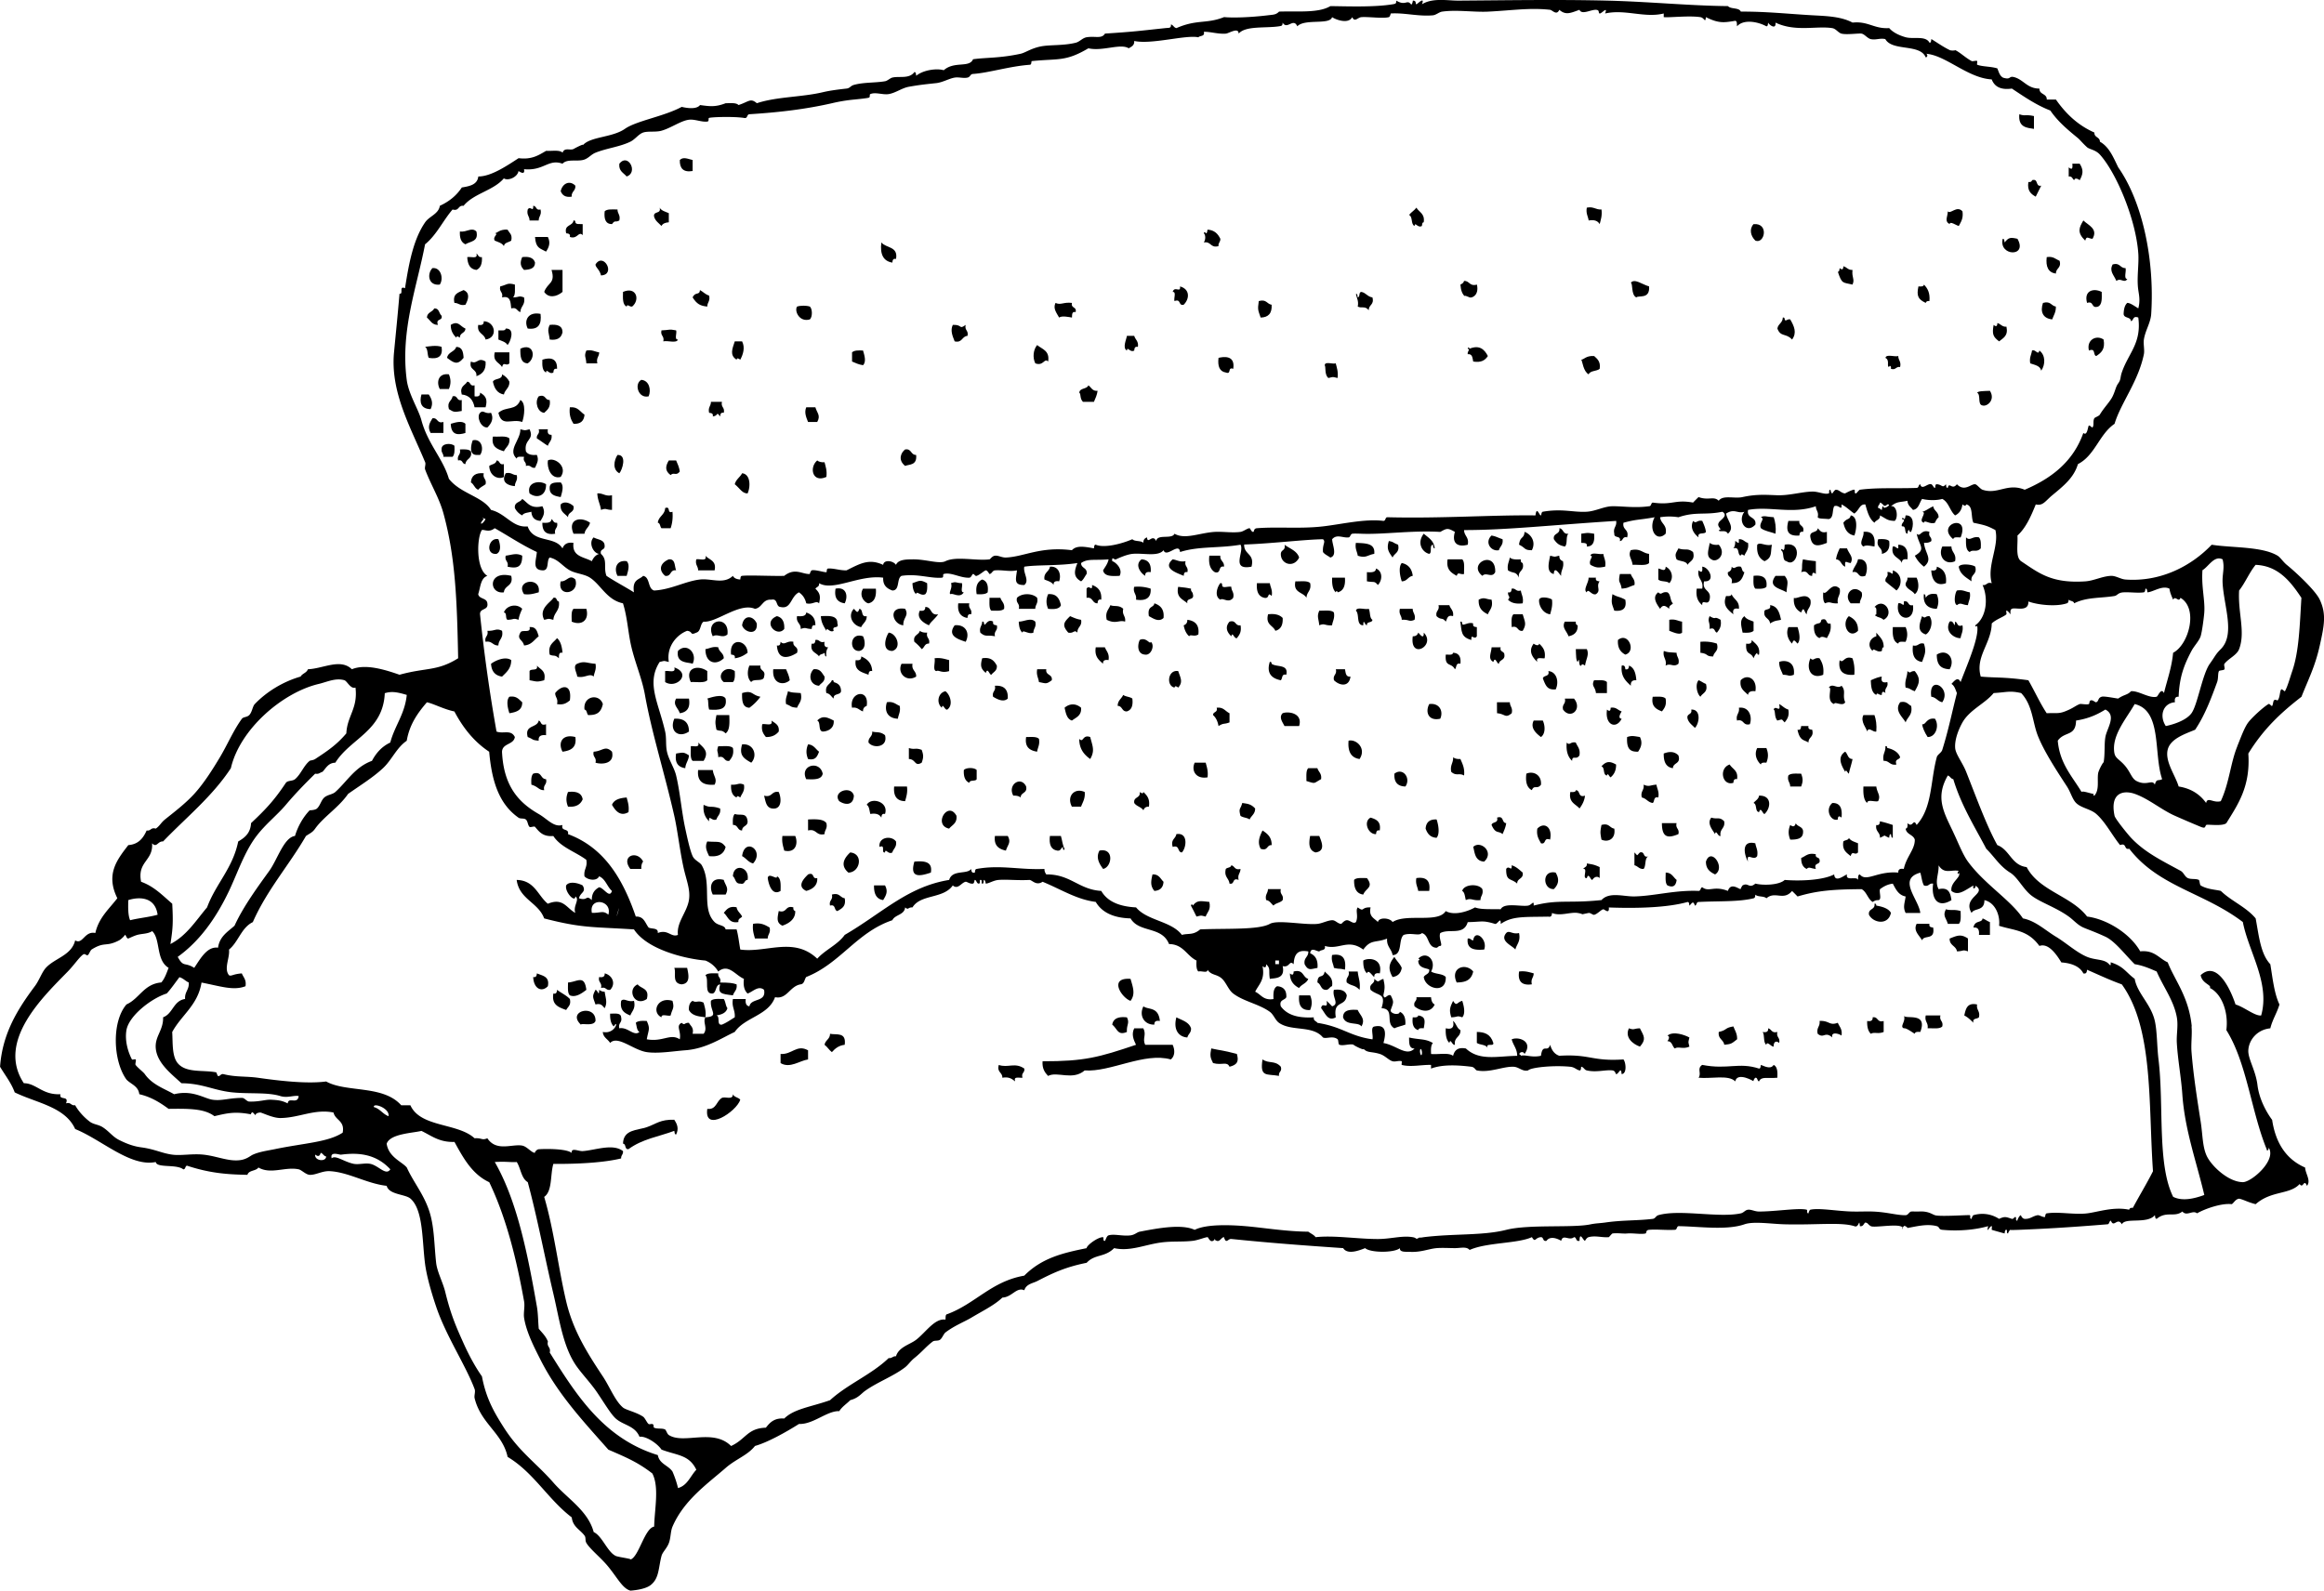
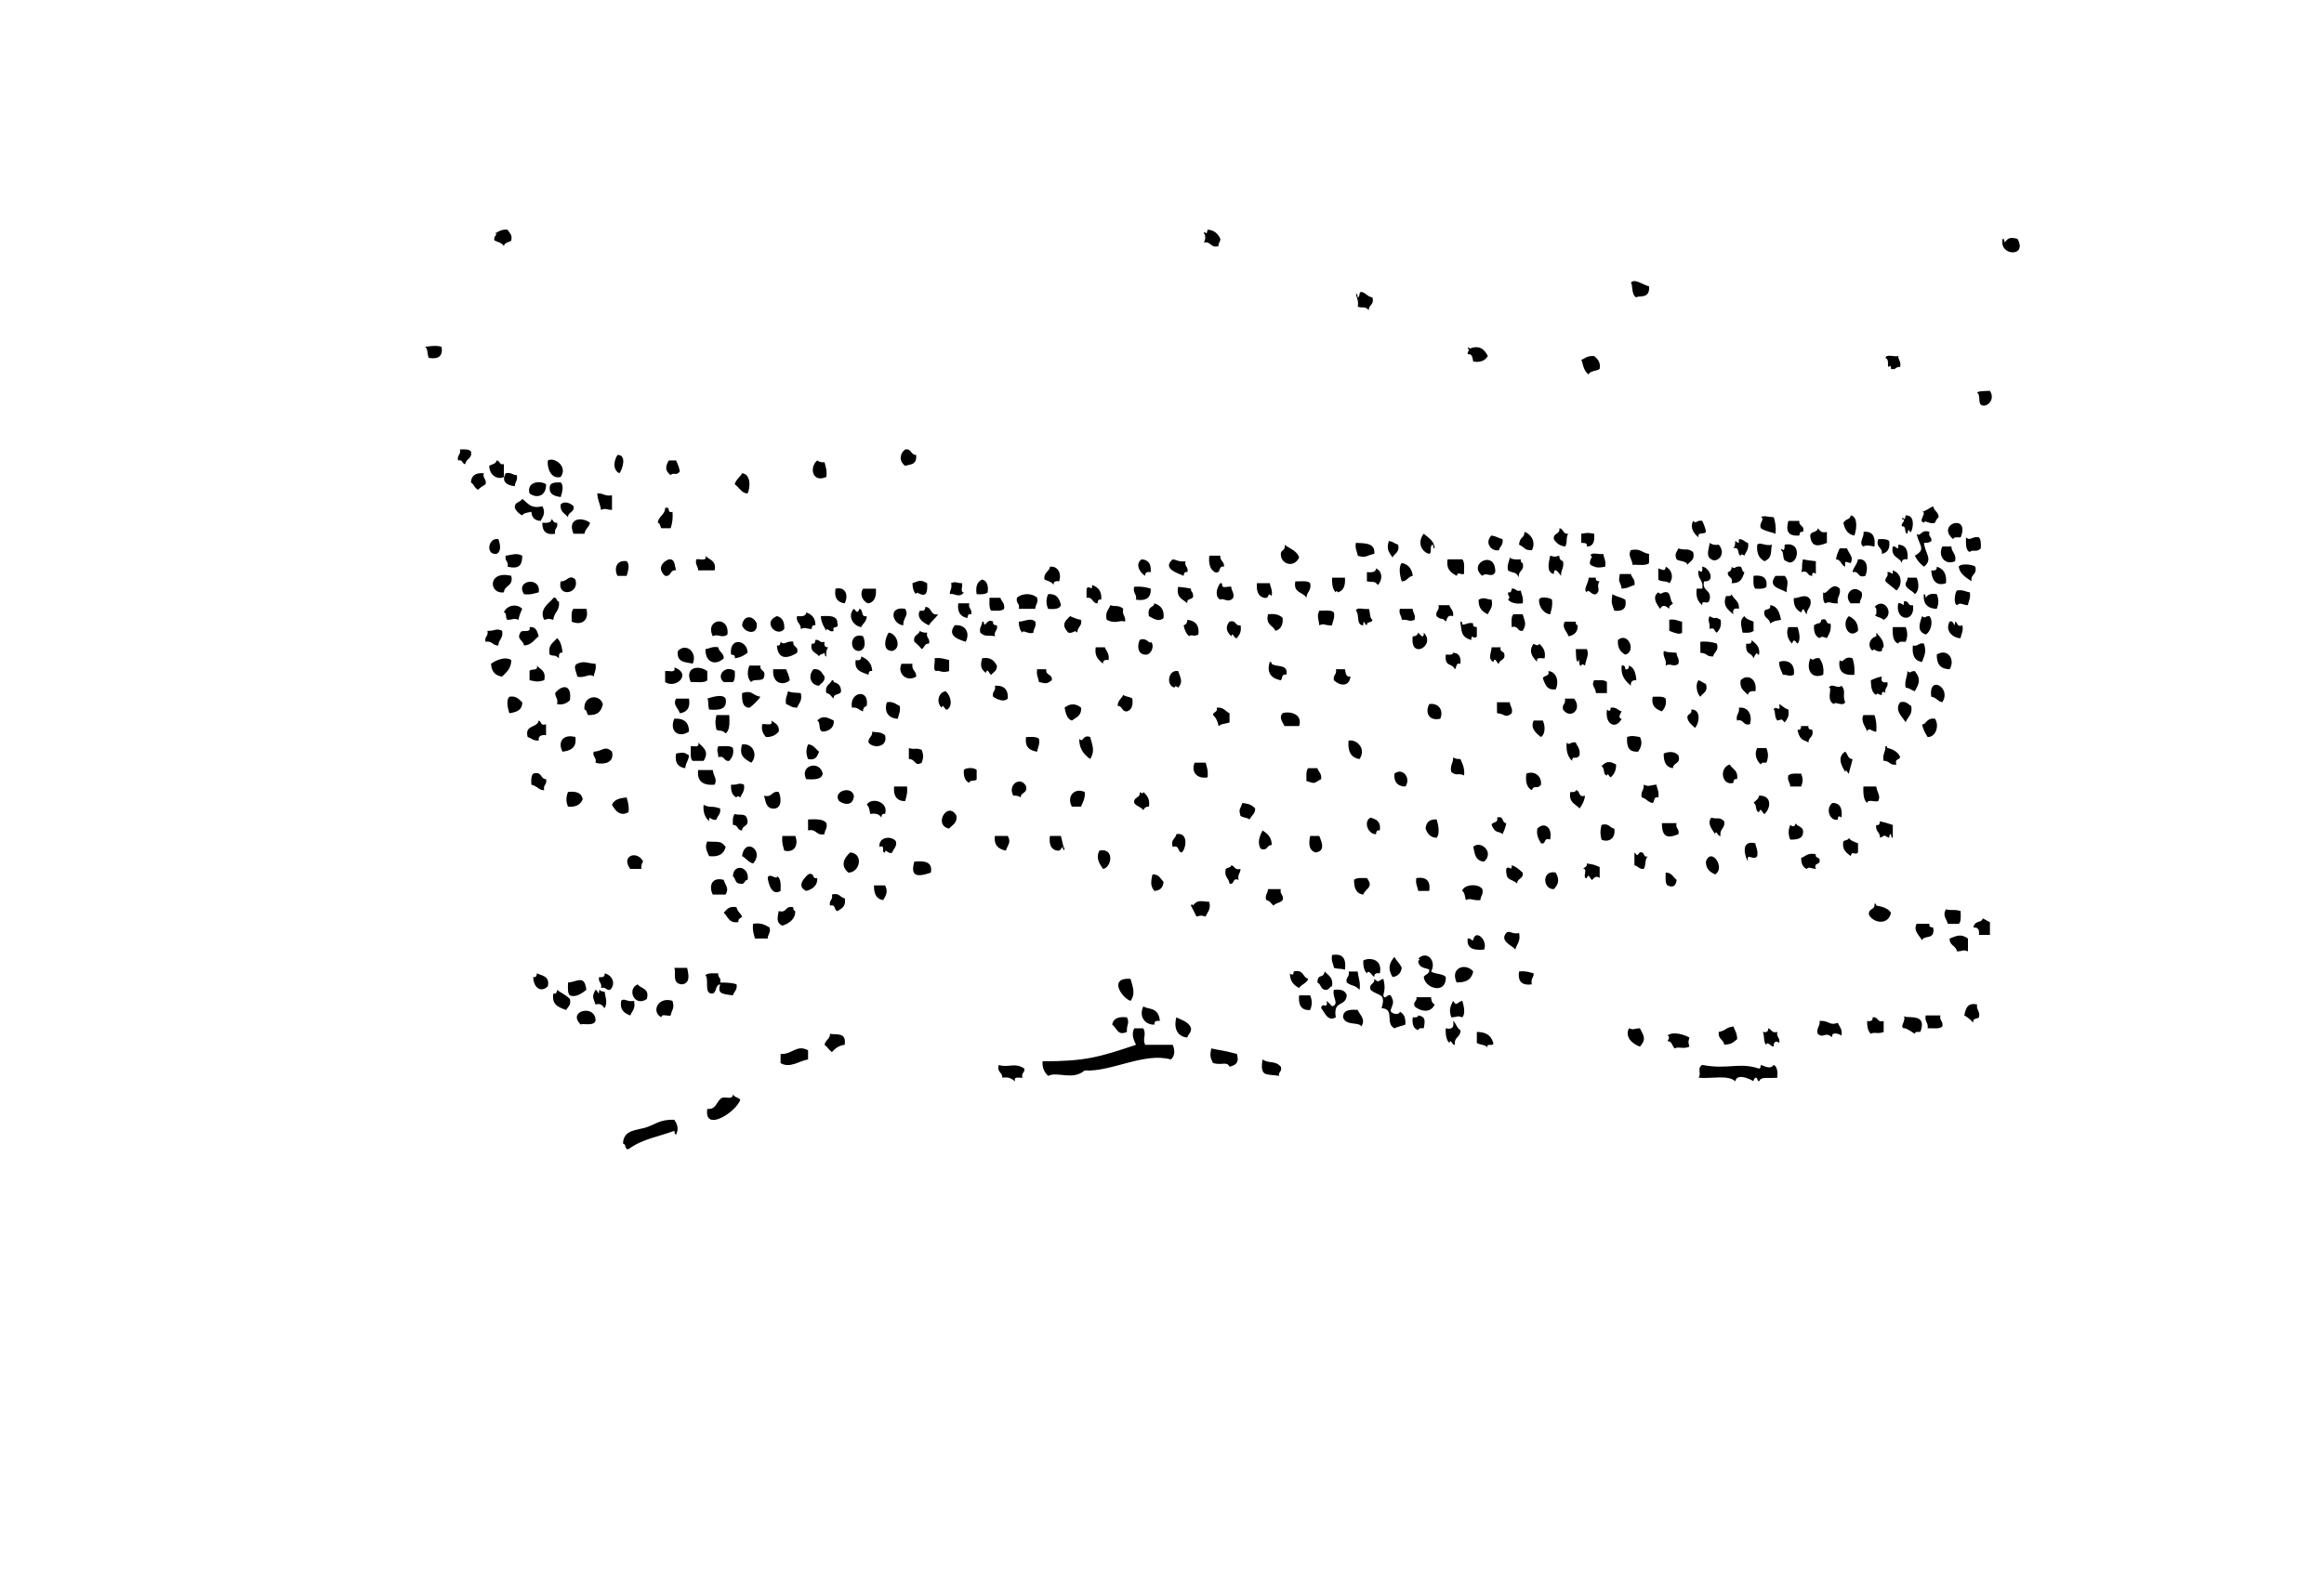
<svg xmlns="http://www.w3.org/2000/svg" viewBox="0 0 262.198 179.514">
-   <path d="M227.82 12.891c.687.254.647-.012 1.654.207v1.448c-.77-.129-1.8-.141-1.65-1.655zM78.144 18.059V19.3c-1.075.18-1.467-.325-1.447-1.241.39-.41.975-.1 1.447 0zM70.701 19.92c-.338-.419-.922-.592-.826-1.447.979-1.261 2.17.995.826 1.447zM233.81 18.473h.826c.456.726.377 1.169 0 1.861-.167-.143-.567-.321-.621 0-.208-.134-.214-.475-.619-.414v-1.033c.36.297.47.189.41-.414zM229.26 20.333c.771-.219.328.776 1.034.62-.198.422-.422.818-.62 1.241-.535-.292-.986-.668-.828-1.654.25.034.38-.046.42-.207zM64.913 20.954c.054.605-.467.635-.414 1.241-.732.111-1.065-.176-1.24-.621.198-.881 1.013-1.271 1.654-.62zM60.157 23.227c.412.003.264.564.828.414.15.632-.212.753-.207 1.241h-1.033c.003-.487-.357-.609-.207-1.241.303-.479.654.404.619-.414zM74.422 23.434c.199.354.649.454 1.035.621v1.033c-.385.029-.691.136-.828.414-.299-.321-.687-.554-.828-1.034-.155-.707.842-.262.621-1.034zM159.8 23.434c.305.521.982.671.826 1.654-.2.006-.16.253-.207.414-.472.283-.777-.533-.826 0-.446-.175-.175-1.066-.621-1.241.24-.318.6-.508.83-.827zM179.03 23.434c.778-.159.989.252 1.653.207.091.711-.081 1.159-.205 1.654-.202-.351-.572-.531-1.242-.413-.07-.486-.33-.777-.21-1.448zM69.667 23.641c-.005.487.357.609.207 1.241-.486.269-.462-.105-.828.413-.75-.007-.909-.607-.826-1.447.267-.285.898-.204 1.447-.207zM221.41 23.848c.12.809-.178 1.2-.414 1.654-.262-.042-1.013-.601-1.032-.207-.621-.354-.23-.752-.207-1.447.29.374 1.02-.705 1.65 0zM64.707 24.882c.175-.038.195.08.207.206.064.281.517.172.826.207v1.241c-.496-.5-.547.501-1.447.206.076-.352-.162-.39-.414-.413-.266-1.025.745-.771.828-1.447zM235.05 24.882c.543.539 1.692.935 1.032 2.067-.516-.025-.646-.395-.825.207-.97-.936-.67-1.489-.21-2.274zM197.84 25.295c1.777-.156 1.25 2.276.207 1.861-.54-.513-.72-1.305-.21-1.861zM53.749 26.122c.278 1.173-.696 1.095-1.24 1.448-.481-.208-.667-.711-.621-1.448.771.125 1.308-.528 1.861 0zM60.364 26.742h1.447c.319.65.133 1.154-.205 1.654-.677-.387-1.159-.359-1.242-1.654zM99.437 27.362c.518.653 1.921.42 1.654 1.861-.352-.077-.39.161-.414.413-1.016-.158-1.408-.939-1.243-2.274zM53.749 28.603c.21.134.214.475.621.414.046.735-.14 1.238-.621 1.447-.74-.086-.994-.658-1.033-1.447.39-.092 1.245.28 1.033-.414zM58.917 29.016c.787-.098 1.29.087 1.447.62-.007.682-.587.791-1.24.827-.418-.398-.481-.832-.207-1.447zM230.92 29.016c.742-.122 1.001.241 1.447.413.237.857-.435.806-.412 1.448-.86-.114-1.17-.771-1.04-1.861zM67.807 31.084c-.155-.686-.634-.897-.621-1.241.898-1.438 2.352 1.175.621 1.241zM238.36 29.843c.855-.237.806.435 1.446.413.119.363-.249 1.214.207 1.241-.391.522-.725-.191-1.24.207-.26-.65-.84-1.095-.42-1.861zM207.97 30.05c.394.089.518.445 1.032.413-.097.916.285 1.028 0 1.654-1.093-.271-1.183-.022-1.653-1.447.2-.006.16-.253.207-.414.25.231.42.18.41-.206zM48.788 30.256c.962-.109 1.287 1.198.828 1.86-1.291.164-1.472-1.199-.828-1.86zM62.225 30.463h1.24v2.481c-.68.57-1.575.732-2.066 0 .383-1.08 1.297-.929.826-2.481zM165.18 31.704c.643-.022.591.65 1.449.413.275 1.235-.591 1.544-.828 1.447.098.041-.957-.445-.414 0-.457-.374-.565-.828-.619-1.447.18-.092.36-.182.41-.413zM58.091 32.117c-.003.549.077 1.181-.207 1.447.772-.019.589-.231 1.24 0 .175.864-.402.977-.414 1.655-.394-.088-.374-.591-1.033-.414-.081-.677-.045-1.471-1.035-1.241.151-.631-.356-.607-.205-1.24.812-.192.768-.45 1.654-.207zM217.06 32.117c.415.413.708.947.621 1.861-.241-.034-.369.045-.414.207-.85-.399-1.061-.771-.826-1.861.3.017.59.034.62-.207zM133.13 32.324c1.134.304 1.097 1.398.414 2.068-.638.154-.253-.713-1.035-.414-.112-.3.242-1.068-.205-1.034.21-.73.92.178.83-.62zM52.302 32.738c.752.315.554 1.036.207 1.654-.633.148-.754-.212-1.24-.207-.233-1.06.48-1.175 1.033-1.447zM71.321 34.598c-.353.043-.535-.353-.621 0-.478-.211-.427-.951-.412-1.654 1.503-.655 1.961.889 1.033 1.654zM78.969 32.738c.367.185.604.499 1.035.62.15.632-.212.753-.207 1.24-.779-.078-1.169-.269-1.654-1.034.295-.68.786-.196.826-.826zM237.12 32.944c.014.703.063 1.442-.414 1.654-.817.268-.422-.681-1.24-.413-.39-1.413.76-1.696 1.65-1.241zM142.02 33.978c.87-.249.906.334 1.446.414.064.959-.361 1.429-1.239 1.447-.28-.85-.36-.828-.21-1.861zM119.08 34.185c.612.283.9-.121 1.861 0-.153.636.567.397.414 1.034-.441-.097-.394.295-.414.62-.325-.057-1.152-.236-1.447 0-.31-.553-.71-1.028-.41-1.654zM230.5 34.185c.868-.25.905.334 1.447.413.02.641-.254.988-.414 1.447-1.06-.109-1.38-.869-1.04-1.86zM91.374 34.598c.296.276.296 1.172 0 1.447-1.194.359-1.778-.967-1.447-1.447.398-.131 1.048-.131 1.447 0zM48.995 34.805c.584-.032.518.584.826.827.155.637-.712.252-.412 1.034-.693.002-.855-.524-1.242-.827.015-.607.632-.61.828-1.034zM60.985 35.424c.143 1.178-.25 1.817-1.447 1.654-.469-.941.083-1.935 1.447-1.654zM201.15 35.838c.175-.038.193.081.205.207.091.307.266-.082.621 0 .444.772.782 1.505.207 2.274-.665-.75-1.296-.25-1.654-1.241.07-.536.6-.623.61-1.24zM54.577 36.252c1.321.05 1.619 1.878.207 2.067-.131-.696-1.008-.647-.828-1.654.416.07.646-.042.621-.413zM52.509 37.078c0 .553-.653.449-.621 1.034-.183-.127-.37-.25-.414 0-.335-.353-.626-.752-.619-1.447.862-.529 1.039.16 1.654.413zM225.34 36.458c.394.089.518.446 1.033.414.222 1.049-.382 1.272-.828 1.654-.691-.521-.808-.815-.619-1.861.26.231.42.18.42-.207zM62.018 36.665c.839-.082 1.44.076 1.447.827-.133.625-.567.948-1.447.827-.072-.745-.316-.996 0-1.654zM107.5 36.665c1.134-.05.654.579 1.447 0-.15.633.356.608.207 1.241-.649.04-.561.818-1.447.62-.25-.624-.51-1.233-.21-1.861zM57.057 37.078c1.109-.04.526 1.521.207 1.861-.199-.353-.649-.453-1.033-.62v-1.034c.326-.017.787.099.826-.207zM76.283 37.285c.113.3-.242 1.068.207 1.034-.155.466-1.159.081-1.654.207.149-.633-.357-.608-.207-1.241.942-.032.811-.171 1.654 0zM127.14 37.906h.826c.12.432.513.59.414 1.24-.352-.076-.391.161-.414.414-.471.284-.777-.533-.826 0-.54-.285-.05-1.267 0-1.654zM237.33 38.319c.21 1.106-.284 1.507-.828 1.861-.398-.083-.019-.947-.826-.62-.3-1.21.84-1.804 1.66-1.241zM82.898 38.526h.828c.36.707.109 1.48-.207 2.067-.185-.127-.37-.25-.414 0-.805-.506-.493-1.197-.207-2.067zM117.01 38.939c.559.475 1.447.621 1.242 1.861-.446-.448-.497.553-1.447.207-.34-.684-.21-1.58.21-2.068zM51.475 39.146c.683.007.791.588.828 1.241-.702.866-1.099.571-1.861 0 .087-.672.859-.658 1.033-1.241zM59.538 41.006c-.799-.028-.848-.807-.828-1.654 1.511-.719 1.802 1.044.828 1.654zM66.153 39.56c.671-.12.962.141 1.447.206.005.487-.357.609-.207 1.241h-1.24c-.045-.757-.284-.794 0-1.447zM97.37 39.56c.131.473.41 1.247 0 1.654-.483-.068-.855-.249-1.24-.414v-1.034c.244-.238.73-.234 1.24-.206zM229.26 39.56c.385-.198.691.619.827 0 .684.502.707 1.556.207 2.274-.119-.571-.733-.646-1.241-.827-.12-.672.14-.962.2-1.447zM55.817 39.766h1.653v1.241c-.365.389-.641-.283-.828.414-.297-.529-1.073-.581-.825-1.655zM139.13 41.626c-.67-.255-.158.668-.828.414-.713-.113-.94-.713-.826-1.653.46-.11 1.92-.397 1.66 1.239zM62.846 41.626c-.352-.076-.39.162-.414.414-.471.284-.777-.533-.826 0-.422-.199-.448-.794-.414-1.447.932-.306 1.696-.136 1.654 1.033zM54.784 40.8c.078.974-.37 1.421-1.035 1.653.093-.85-.875-.642-.621-1.653.744.369.742-.54 1.656 0zM149.46 41.213c.025-.457.877-.088 1.24-.207.124.495.298.943.207 1.654-.638-.145-.397-.145-1.035 0-.47-.371-.26-1.268-.42-1.447zM50.648 42.247c.237.58.237 1.075 0 1.654h-1.033c-.424-.821-.119-1.821 1.033-1.654zM56.643 42.247c.365.187.641.462.828.828.032.721-.501.876-.621 1.447-.762-.134-1.083-.708-1.24-1.447.195-.426 1.065-.177 1.033-.828zM72.354 42.867c.91.077 1.13 1.159.828 1.861-1.167.284-1.672-1.401-.828-1.861zM52.716 43.074c.41.002.262.563.826.413v1.241c.416.07.648-.043.621-.414.685.375.854.805.621 1.654h-1.242c-.158-.807-.567-1.361-1.447-1.447-.262-.952.377-1.003.621-1.447zM122.8 43.487c.319.231.431.672 1.033.62-.067.484-.247.855-.412 1.241h-1.242c-.389-.411-.193-.883-.412-1.034.05-.559.86-.371 1.03-.827zM47.548 44.521h.826c.34.5.526 1.004.207 1.654-1.104-.024-1.274-.788-1.033-1.654zM51.062 44.728c.636-.155.397.567 1.033.413v1.241c-.801.128-.851.17-1.447-.207-.249-.87.333-.907.414-1.447zM60.778 44.728c.836-.286.655.448 1.24.413.133.822-.263 1.116-.619 1.447-.744-.054-1.106-1.226-.621-1.86zM58.71 45.141c.656.33.439 1.852.207 2.48-1.205-.415-2.305.627-2.687-1.033.886-.782 1.984-.179 2.48-1.447zM80.211 45.348h1.24c-.149.633.357.608.207 1.241-.352-.076-.39.161-.414.413-.486-.637-.123-.083-.826 0 .076-.352-.162-.39-.414-.413-.15-.633.21-.754.207-1.241zM64.292 45.968c.922-.096 1.146.509 1.654.827-.052.706-.442 1.074-1.24 1.034-.297-.461-.519-.997-.414-1.861zM90.961 45.968h1.033c.187.654.623.908.207 1.654h-1.035c-.245-.594-.432-1.098-.205-1.654zM55.403 46.588c.335.667.023 1.222-.414 1.654-.75.052-1.253-1.214-.826-1.654.367-.386.525.168 1.24 0zM48.788 47.208c.651-.1.468.634 1.24.413v1.241h-1.447c-.377-.706-.106-1.127.207-1.654zM52.509 47.829v1.034c-.776.233-1.608.311-1.654-1.034.473-.132 1.247-.411 1.654 0zM58.71 48.448c.636.145.397.145 1.035 0 .585 1.231-.648 1.083-.414 2.481.19.362.646.457 1.24.414.243.584.042.878-.207 1.447-.498.085-.449-.378-1.033-.207.084-.498-.378-.449-.207-1.033-.328.017-.789-.099-.828.207-1.071-.971.44-2.102.414-3.309zM60.778 48.448h1.033c-.069.415.043.647.414.62.1.651-.294.809-.414 1.241-.434-.255-.806-.572-1.24-.827-.084-.498.379-.449.207-1.034zM55.61 49.275c.647.042 1.518-.139 1.86.207.091.78-.407.971-.621 1.447-.729-.235-1.45-.479-1.239-1.654zM53.335 49.689c1.031-.232 1.289 1.042.828 1.654h-.414c-.851-.017-.616-1.12-.414-1.654zM51.269 50.309c.027.51.03.996-.207 1.241h-1.035c.027-.371-.252-.437-.207-.827-.067-.714 1.081-.756 1.449-.414z" clip-rule="evenodd" fill-rule="evenodd" />
  <path d="M53.128 50.929c.198.886-.579.798-.619 1.448-.411-.003-.263-.564-.828-.414-.15-.632.356-.608.207-1.24.51-.028.996-.032 1.24.206zM102.12 50.723c.745-.125.609.631 1.24.62.133 1.224-.823 1.041-1.24 1.24-.88-.706-.43-1.551 0-1.86zM69.667 51.343c1.114-.043.533 1.714.207 2.068-.785-.417-.617-1.436-.207-2.068zM56.85 53.824c-.54.329-1.61-.025-1.654-1.241.276-.207.769-.195.828-.62.411.002.263.564.826.414v1.447zM75.457 51.963h.826c.165.386.345.757.414 1.241-.379.559-.7.035-1.035.413-.618-.45-.631-.959-.205-1.654zM92.201 51.963c.184.161.466.222.826.207.126.495.298.943.207 1.654-1.583.715-1.966-1.074-1.033-1.861zM54.577 53.411c-.149.632.357.607.207 1.24-.276.207-.624.341-.828.62-.411-.141-.473-.629-.828-.827.049-.779.54-1.116 1.449-1.033z" clip-rule="evenodd" fill-rule="evenodd" />
  <path d="M57.057 53.411c.632-.15.753.211 1.24.206.15.632-.21.753-.205 1.241-.551-.027-1.673-.314-1.035-1.447zM83.726 53.411c.94.091.978 1.483.619 2.273-.614-.001-.845-.545-1.447-1.034.136-.553.592-.785.828-1.239zM61.606 54.65c.042 1.3-1.015 1.668-1.861 1.034-.353-1.264 1.121-1.517 1.861-1.034zM63.259 54.443c.409.407.131 1.181 0 1.654-.643-.115-1.27-.247-1.241-1.033-.018-.64.624-.616 1.241-.621zM67.393 55.684c.666-.045.875.366 1.654.207v1.654c-.772-.02-.589-.232-1.24 0-.093-.666-.395-1.12-.414-1.861zM58.917 56.304c.619.415.907 1.16 2.274.827.377.707.106 1.127-.207 1.654-.649-.04-.994-.384-1.033-1.034-.369.114-.86.107-1.035.414a1.856 1.856 0 01-.826-.827c-.086-.707.62-.622.827-1.034zM64.707 57.131c.124.745-.631.61-.621 1.241-.338-.42-.923-.593-.826-1.447.442-.446 1.154-.106 1.447.206zM75.043 57.338c.667-.255.158.669.826.413.064.754-.032 1.346-.207 1.861h-1.033c-.178-.167-.123-.566-.414-.62.088-.741.789-.866.828-1.654zM208.8 58.165c.854.131.657 1.633.413 2.273-.762-.134-1.085-.707-1.239-1.447.41-.556.7-.282.83-.826zM62.225 58.579c.21.134.214.476.621.413.15.633-.357.608-.207 1.241-1.075.179-1.467-.325-1.447-1.241.513.03 1.002.038 1.033-.413zM66.567 58.992c-.104.516-.55.691-.621 1.241h-1.24c-.711-1.658.811-1.986 1.861-1.241zM191.02 58.785c.395.388.375-.122 1.034 0 .165.386.345.757.414 1.24-.153.33-1.013-.047-.828.62-.53-.407-1.01-1.091-.61-1.86zM201.77 58.785h1.24c-.1.651.636.468.413 1.24-.352-.075-.39.162-.413.413-1.18.085-1.59-.381-1.24-1.653zM221.2 60.646c-.328.018-.789-.099-.827.207-2.05-1.698 1.95-2.992.83-.207zM175.93 59.612c.487.064.385.718 1.034.621-.345.276-.07 1.171-.414 1.447-.508-.115-.824-.213-1.239-.827-.12-.732.73-.509.62-1.241zM205.08 59.612c.249.234.375.59 1.034.414v1.24c-.929.367-1.658.53-1.86-.62-.16-.776.79-.451.83-1.034zM172 60.025c.766.268 1.309 1.153.828 2.068-.887.008-.68-.256-1.447-.621.12-1.01.57-.62.62-1.447zM179.85 60.232c.081.839-.075 1.44-.827 1.447.098-.44-.295-.394-.619-.414v-1.033c.83-.113.63-.113 1.45 0zM210.24 60.025c1.077-.112 1.354.576 1.241 1.654-.562-.092-.969-.197-1.241 0-.61-.362.12-1.101 0-1.654zM217.69 60.025c-.172.584.291.535.206 1.034-.185.161-.468.222-.827.206.121 1.238 1.045 1.833 0 2.688a3.482 3.482 0 01-1.033-1.24c1.315-.755.477-1.103.207-2.481.43.448.48-.553 1.44-.207zM160.63 60.232c.52.445 1.15.779 1.239 1.654-.2-.006-.159-.253-.207-.414-.429.053-.055.908-.412 1.034-.73-.152-1.46-1.178-.62-2.274zM168.28 60.438c.561.112.513.166 1.24.414.099.65-.295.809-.414 1.241-.88.181-1.65-.884-.83-1.655zM221.82 60.646c.446.466.705-.171 1.447 0 .236.245.233.731.206 1.241-.467.506-.91.072-1.241.413-.48-.212-.43-.951-.42-1.654zM56.23 60.853c.206.536.363 1.385-.207 1.654-1.307.134-.911-1.908.207-1.654zM196.18 60.853c.515-.032.641.325 1.034.413.121.742-.24 1-.413 1.448-.184-.127-.37-.25-.414 0-.421-.13-.058-1.045-.826-.827.16-.184.222-.467.207-.827.166.039.205.207.412.206v-.413zM211.9 60.853c.51-.028.995-.031 1.241.207.119.879-.204 1.313-.828 1.447.1-.792-.72-.661-.41-1.654zM156.7 61.06c.596.115.36.149 1.035.413.21.9-.428.95-.621 1.447-.43-.632-.71-.955-.42-1.86zM152.98 61.266c1.048.054 2.2.003 2.066 1.241-.772.123-.919.524-1.861.207-.07-.486-.33-.777-.21-1.448zM192.88 61.266c.24.174.555.272 1.034.207.933 1.106-.242 2.105-.827 1.653-.67-.353-.28-1.165-.2-1.86zM199.91 61.473c-.176.885.075 1.432-.826 1.86-.603-.293-.922-.871-.828-1.86.34-.338.87.185 1.66 0zM144.92 61.473c.586.447 1.399.668 1.653 1.447-.608 1.239-2.096.747-2.067-.413.02-.509.56-.335.42-1.034zM214.17 61.473c.864.032 1.129.662 1.032 1.653-.413-.069-.646.042-.619.414-.285-.679-1.292-.639-1.034-1.861.335-.058.356.195.621.207v-.413zM219.13 61.679h1.035c.01.677.587.79.412 1.654-1.11.508-1.97-.564-1.44-1.654zM189.36 61.886c.782.278 1.005-.083 1.654.413.262.952-.376 1.003-.619 1.448-.151-.469-.875-.367-1.24-.621-.24-.616-.05-.702.21-1.24zM207.56 61.886h.826c.226.643.771.963.414 1.654-.546-.053-.679-.426-.621.413-.468-.152-.451-.788-1.033-.827.06-.482.24-.854.41-1.24zM183.99 62.093c1.08-.255 1.315.336 2.065.413v1.034c-.343.346-1.213.164-1.86.207-.1-.747-.54-1.001-.21-1.654zM58.917 62.713c.005 1.291-.547 1.484-1.654 1.24.149-.632-.357-.608-.207-1.24.741-.099 1.195-.336 1.861 0zM179.44 62.713c.09-.463 1.02-.084 1.447-.207.067.485.326.776.207 1.447-.789.147-.996.137-1.654-.206-.28-.513.45-1.003-.01-1.034zM79.59 62.713c.407.488 1.27.522 1.035 1.654h-1.861c.003-.487-.356-.609-.207-1.241.391-.091 1.245.281 1.033-.413zM136.44 62.713h1.239c-.054.604.468.635.414 1.24-.706-.155-.262.84-1.033.62-.51-.313-.73-.92-.62-1.86zM174.89 62.713c.636.145.396.145 1.033 0-.009.353.154.535.413.62.158.779-.252.988-.207 1.654-.171-.148-.78-1.205-.825-.207-.88-.2-.56-1.297-.41-2.067zM170.34 62.919c.245.239.731.234 1.241.207-.034.241.045.369.207.414.252.942-.568.811-.414 1.654-.377-.771-.592-.417-1.24-.827-.12-.671.14-.962.2-1.448zM75.457 63.126c.759-.07.624.754.826 1.241-.732-.112-.508.731-1.24.62-.818-.696-.512-1.469.414-1.861zM128.79 63.126c.779.047 1.116.539 1.033 1.447-.416-.07-.646.043-.621.414-.58-.366-1.19-1.281-.41-1.861zM132.31 63.126c.484.067.775.327 1.447.207-.15.633.356.608.206 1.24-.352-.076-.39.161-.413.414-.76-.335-2.44-.822-1.25-1.861zM163.32 63.126h1.653c.318.301.182 1.059.205 1.654-.499.092-.668-.302-.826.207-.62-.343-1.22-.71-1.03-1.861zM168.69 64.573c-.365.716-1.024-.06-1.446.414-1.75-1.372 1.54-3.024 1.45-.414zM203.42 63.126c.77.143.542.101 1.447.207v1.447c-.254-.231-.424-.18-.412.207-.587.036-.404-.699-1.242-.414.19-.476.01-.666.2-1.447zM209.62 63.126c1.131-.145 1.149 1.141.826 1.861-.926.306-.634-.605-1.447-.414.12-.569.52-.863.62-1.447zM70.701 63.333c.41.407.133 1.181 0 1.654h-1.033c-.423-.82-.12-1.821 1.033-1.654zM158.15 63.54c.739.156 1.141.651 1.24 1.447-.538.083-.624.618-1.24.62-.18-.512-.41-1.603 0-2.067zM220.99 63.953c.23-.415 1.599-.237 1.861 0 .252.942-.567.812-.414 1.654-.6-.439-1.3-.77-1.45-1.654zM118.87 66.021c-.199-.353-.649-.453-1.033-.62-.111-.801.526-.852.621-1.448 1.074-.087 1.286 1.004 1.033 1.654-.42-.07-.65.043-.62.414zM187.92 63.953c.734.335.937 1.312.413 1.861-.264-.287-.976-.126-1.239-.413V64.16c.35.056.81.441.83-.207zM192.05 63.953c.81.056 1.551 1.75.207 1.654-.27 1.164.889.904.619 2.067-.184.755-.88-.146-.826.62-.459-.369-.75-.903-.621-1.861h.621c.179-1.005-.592-1.062-.414-2.066.36.297.47.189.41-.414zM195.36 63.953c.394.388.373-.122 1.033 0 .178.167.123.566.414.62-.291.959-.593 1.238-1.447 1.241.221-.772-.513-.589-.414-1.241.26-.09.43-.264.42-.62zM218.51 63.953c.73.235 1.147.783 1.035 1.861-1.048.379-1.6-.294-1.654-1.447.42.07.65-.043.62-.414zM155.25 64.16c.755.313.733 1.314.206 1.86-.422-.488-.375-.264-1.239-.414v-1.034c.51.032 1 .04 1.03-.412zM213.55 64.367c1.068.383 1.113 1.631.414 2.273-.405-.353-.854-.662-1.24-1.034-.084-.498.377-.449.207-1.034.45-.13.66.587.62-.205zM182.75 64.78h1.242c.117.432.511.59.412 1.24-.814.267-.631.333-1.447.413-.15-.93-.42-.542-.2-1.653zM57.677 64.987c.29 1.186-.759 1.033-.828 1.861-1.722.234-1.842-2.519.828-1.861zM197.84 64.987c1.02-.123 1.594.2 1.449 1.241-.246.238-.732.234-1.242.206-.29-.266-.21-.898-.21-1.447zM201.35 64.987c.512.623.268.923.207 1.861-.616-.434-2.204-.554-1.24-1.861h1.03zM64.913 65.401c.515 1.654-2.081 2.052-1.654.206.712.067.978-.857 1.654-.206zM150.29 65.194h1.447c.07.897-.157 1.498-.826 1.654-.041-.235-.209-.114-.207 0-.35-.331-.44-.931-.41-1.654zM179.23 65.194h.828c-.075.352.161.39.414.413-.446.602.212 1.025-.414 1.448-.482.177-.892-.724-1.034-.207-.46-.269.24-1.118.2-1.654zM215.2 65.194h1.035c.281.614.298 1.498-.207 1.861-.268-.422-.854-.523-1.033-1.034-.03-.371.25-.437.2-.827zM104.6 65.814c.027.51.03.996-.207 1.241-.513.268-1.004-.462-1.035 0-.296-.255-.39-.712-.412-1.241.87-.304.87-.402 1.65 0zM110.81 65.401c.532.156.718.66.621 1.447-.246.238-.732.234-1.242.207-.15-.905.1-1.409.62-1.654zM60.778 66.848c-.495.125-.944.297-1.654.207-1.058-1.586 1.959-2.043 1.654-.207zM146.16 65.607c.595.025 1.354-.113 1.655.207.173.864-.402.977-.414 1.654-.38-.669-1.54-.537-1.25-1.861zM137.68 65.814c.177-.038.195.081.207.207-.033.449.733.094 1.035.207-.005.487.354.608.207 1.24-.521.668-1.14-.05-1.449.207-.7-.366-.36-1.431 0-1.861zM141.82 65.814h1.447c.065.485.326.776.206 1.448-.543-.538-.163.333-.825.206-.69-.156-.91-.756-.84-1.654zM123.21 66.021c.663.232 1.112.68 1.033 1.654-.352-.076-.391.162-.414.413-.631.012-.495-.744-1.24-.62v-1.034c.3-.48.66.403.62-.413zM127.96 66.228a4.48 4.48 0 011.861.206c.064 1.029-.515 1.415-1.654 1.241.1-.654-.37-.731-.21-1.447zM132.93 66.228c.907.107.68.064 1.447.206-.058.334.194.357.206.621.221.771-.775.327-.619 1.033-.51-.468-1.3-.635-1.04-1.86zM207.56 66.434c.146.768-.354.888-.207 1.654-.858.057-.806-.271-1.447 0-.238-.244-.233-.73-.206-1.24.42.389.94-1.316 1.87-.414zM94.269 66.434c1.231-.246 1.441.847 1.033 1.654-.784-.112-1.213-.578-1.033-1.654zM97.37 66.434h1.447c.071.898-.157 1.498-.828 1.654-.34-.01-1.15-.775-.619-1.654zM170.55 66.434c.498-.084.449.378 1.035.207.065.485.326.776.207 1.447-.791.1-1.321-.058-1.654-.413.344-.41-.02-.263 0-.827.35.075.39-.162.41-.414zM210.04 66.848c.15.632-.21.754-.205 1.24h-1.034c-.9-.95.26-2.246 1.23-1.24zM220.79 66.641c.671-.119.962.142 1.446.207.121.671-.14.961-.207 1.447-.639-.014-.803-.362-1.239 0-.43-.178-.22-1.439 0-1.654zM187.09 66.848c.394.388.373-.123 1.032 0 .4.22.288.952.621 1.24-.135.21-.476.215-.414.621-.378-.308-.699-.555-1.032 0-.39-.537-.94-1.329-.21-1.861zM117.01 67.468c.149.631-.21.753-.206 1.241h-1.86c.149-.633-.357-.608-.207-1.241.54-.545 1.74-.545 2.28 0zM118.25 67.055c.976-.081 1.275.515 1.447 1.24-.175.445-.762.479-1.447.414-.24-.58-.24-1.076 0-1.654zM181.92 67.055c.68.38.695.225 1.447.62.2 1.027-.312 1.343-1.24 1.241-.29-.851-.36-.829-.21-1.861zM195.36 67.055c.229.597.907.747.826 1.654-.537-.124-.744.083-.619.62-.64-.526-1.248-1.001-.828-2.066.29.015.58.032.62-.208zM217.06 67.055c.202.005.161.252.207.413.2-.351.571-.531 1.239-.413.239.579.239 1.074 0 1.654-.91-.022-1.57-.446-1.45-1.654zM204.25 67.674c.175.864-.402.977-.414 1.654-.299-.246-.312-1.019-.621-.207-.541-.284-.895-.758-.825-1.653.3.2 1.36-.645 1.85.206zM62.432 67.468c.458-.114.294.395.621.414.149 1.046-.569 1.224-.621 2.067-.636-.145-.397-.145-1.033 0-.682-1.301.819-2.028 1.033-2.481zM111.63 67.468h1.24c.12.432.512.59.414 1.241-.268.284-.898.204-1.449.207-.27-.268-.19-.899-.2-1.448zM168.28 67.674c.205.895-.232 1.147-.414 1.654-.603-.292-1.094-.698-1.034-1.654.65-.314.72-.064 1.44 0zM173.65 67.674c.128-.441 1.272-.193 1.447 0 .089.711-.083 1.159-.207 1.654-.91-.119-1.32-1.139-1.24-1.654zM214.79 67.881c.637-.154.397.567 1.033.413.277 2.062-2.083 1.781-1.653-.207.45-.131.66.587.62-.206zM108.12 68.087h1.24c-.15.633.356.608.207 1.241-.352-.076-.39.162-.414.413-.77-.129-1.16-.638-1.04-1.654zM130.24 68.087c.667.229 1.134.658 1.033 1.654-.553.53-1.225.01-1.654-.206-.2-1.229.55-.893.62-1.448zM58.917 68.708c-.165.386-.345.757-.414 1.24-.651-.231-.468-.019-1.24 0-.286-.126-.03-.796-.414-.827.292-.804 1.451-1.056 2.068-.413zM125.28 68.294c.438.204.92-.063 1.447.414-.167.716.308.794.207 1.447-.663-.222-1.043.313-2.068-.207-.21-.895.23-1.147.41-1.654zM162.28 68.294h1.24c.119.432.513.59.414 1.241-.663-.181-.646.318-.826.62-.381-.531-.517-.125-1.035-.62-.14-.632.37-.608.22-1.241zM199.7 68.294c.862.104 1.068.862 1.241 1.654-.542.131-.634.047-1.241.414-.041-.649-.818-.561-.619-1.447.19-.221.76-.064.62-.621zM104.4 68.501c.769-.012.515 1 1.447.827-.446.613-.833.826-1.035 1.241-.69-.294-1.44-.85-1.033-1.654.4.07.63-.042.61-.414zM64.707 68.708h1.447c.34 1.246-.491 1.942-1.654 1.447.001-.549-.08-1.181.207-1.447zM96.335 68.708c.279.263.414.628.621 0 .486.064.123.98.828.827.008.629-.438.803-.621 1.24-.988-.173-1.552-1.319-.828-2.067zM102.12 68.708c.466.797-.244.955-.207 1.86-1.24-.11-1.77-2.19.21-1.86zM152.98 68.915c.088-.462 1.018-.084 1.447-.207.188.361.07 1.031.412 1.24-.022.391-.684.144-.619.621-.277-.042-.386-.859-.414 0-.83-.002-.4-1.258-.83-1.654zM157.94 68.708h1.447c-.005.487.355.608.207 1.24-.643.271-.591-.056-1.447 0 0-.487-.36-.608-.21-1.24zM148.84 68.915c.595.024 1.353-.113 1.653.206.119.671-.142.962-.207 1.448-.856.056-.806-.271-1.446 0-.06-.744-.3-.997.01-1.654zM90.961 69.121c.61.215 1.044.608 1.033 1.448-.352-.076-.39.161-.414.413-.772-.019-.589-.231-1.24 0 .034-.653-.55-.69-.414-1.447.514.03 1.003.038 1.035-.414zM143.06 69.328c.789-.1 1.32.059 1.653.413.046.803-.219 1.297-.826 1.448-.26-.627-1.13-.658-.82-1.861zM170.76 69.328h1.035c.272.908.438 1.108 0 1.861-.651.1-.47-.634-1.242-.414-.01-.549-.09-1.18.2-1.447zM85.379 70.362c.138 1.429-1.405 1.034-1.654.207.177-1.223 1.255-1.12 1.654-.207zM87.652 69.535c.609.15.872.645.828 1.447-.811 1.007-2.521-.764-.828-1.447zM92.615 69.535c.93-.036 1.893-.101 1.859.827.256.668-.668.158-.412.827-.471.284-.777-.533-.828 0-.281-.478-.594-.922-.619-1.654zM120.73 69.535c.387.165.757.345 1.242.413.135.756-.448.793-.414 1.448-.395-.389-.375.122-1.035 0-.74-.848-.51-1.162.21-1.861zM192.88 69.535c.876.503.365-.09 1.241.413.133.754-.14 1.101-.413 1.448-.325-.089-.177-.65-.828-.414.06-.857-.27-.805 0-1.447zM196.81 69.535c.198.353.649.453 1.032.62v1.034c-.243.238-.729.234-1.239.207-.14-.76-.38-1.417.21-1.861zM208.59 69.535c.601.296 1.066.725 1.034 1.654-1.03 1.03-1.95-.789-1.03-1.654zM216.86 69.535c.412.344.264-.019.828 0 .494.646.104 1.788-.414 2.067-1.03-.331-.71-1.216-.42-2.067zM82.072 71.602c-.594.488-1.099-.132-1.654.207-.944-1.958 1.913-2.42 1.654-.207zM116.8 70.155c.148.632-.212.753-.207 1.241-.549.242-1.218-.396-1.242 0-.296-.255-.39-.711-.412-1.241.64-.002 1.35-.488 1.86 0zM133.96 69.948c.854.111 1.377.554 1.24 1.654-.482.31-.892-.069-1.034.207-.33-.29-.528-.712-.619-1.24.25-.091.42-.265.41-.621zM188.33 69.948c.672-.12.963.141 1.447.207v1.241c-.293.295-1.005-.045-1.447-.207v-1.241zM205.49 69.948c.782-.299.396.568 1.032.414.121.809-.176 1.2-.412 1.653-.365-.143-.641-.229-.827 0-.481-.208-.666-.711-.619-1.447.55-.388.7-.038.83-.62zM110.81 70.155c.175-.038.195.081.207.207.125.497.319-.616 1.033-.207-.076.352.162.39.414.414.149.632-.357.607-.207 1.24-.875-.185-1.05.129-1.654-.413-.15-.632.21-.754.21-1.241zM138.72 70.155c.772-.221.589.513 1.24.414.134.754-.14 1.101-.414 1.447-.298.11-.505-.806-.619-.207-.54-.488-.72-1.075-.21-1.654zM176.55 70.155h1.24c-.034.24.045.368.207.414.023.781-.404 1.111-1.033 1.24-.23-.643-.78-.963-.42-1.654zM219.96 70.155c.545-.247.533.994.619 0 .324.089.177.65.827.414.12.671-.141.961-.207 1.447-.66.051-1.85-.702-1.24-1.861zM107.71 70.569c1.214-.133 1.766.86 1.24 1.861-.85-.284-2.12-.674-1.24-1.861zM59.745 70.775c.762-.073.863.515 1.033 1.034-.51.386-.806.987-1.654 1.034-.151-.688-.859-.672-.414-1.447.142-.411 1.232.128 1.035-.621zM201.77 70.775h1.034c.158.488.407 1.429 0 1.861-.279-.263-.413-.628-.62 0-.46-.447-.72-1.207-.41-1.861zM213.55 70.775h1.448c.237.58.237 1.075 0 1.655-.328.017-.789-.1-.827.206-.6-.223-.67-.985-.62-1.861zM56.643 71.189c.175.864-.4.977-.412 1.654-.654.034-.691-.549-1.447-.413-.151-.632.356-.609.205-1.241.865.046.977-.336 1.654 0zM103.78 71.189c.183.161.467.222.828.207-.151.632.356.608.205 1.24-.517-.035-.501.463-.826.62a5.016 5.016 0 00-.828-.826c-.18-.801.5-.736.62-1.241zM100.26 71.396c.917.076 1.519 1.749.414 2.067-1.199-.011-.8-1.48-.41-2.067zM160.01 71.396c.158.141.656.871.621 0 1.43 1.448-1.601 3.141-1.24.413.35.009.53-.153.62-.413zM211.69 71.396c.358.469.856.798.827 1.654-.201.006-.159.253-.207.413-.513.268-1.002-.461-1.032 0-.656-.562-.337-1.457.412-1.654v-.413zM97.37 71.809c.289.622.301 1.5-.414 1.654-1.203.084-1.111-2.178.414-1.654zM62.846 72.016c.407.351.555.962.619 1.654-.441-.097-.394.295-.412.62-.481-.458-.554-.183-1.035-.413-.227-1.124.438-1.355.828-1.861zM183.37 73.876c-.542-.285-.895-.759-.828-1.654 1.17-.947 2.09 1.315.83 1.654zM91.994 72.223c.498-.085.449.377 1.033.207-.071.415.043.646.414.62-.173.24-.272.554-.207 1.034-.2-.006-.16-.253-.207-.414-.167.178-.565.123-.619.414-.299-.459-1.05-.467-.828-1.448.352.076.391-.161.414-.413zM128.59 72.223c.744-.375 1.166.593 1.24.207.493.374.047 1.549-.621 1.447-.87-.033-.92-1.017-.62-1.654zM197.63 72.223c.396.43.976.678.826 1.654-.175.038-.195-.081-.207-.207-.193.152-.312.376-.414.62-.284-.776-.922-.278-.826-1.654.42.071.65-.042.62-.413zM84.345 73.669c-.397.292-.831.547-1.447.62.076-.352-.162-.39-.414-.413-.251-2.013 1.83-1.699 1.861-.207zM88.066 72.43c.448.466.705-.171 1.447 0-.099.651.634.468.414 1.24-.792.512-2.15 1.014-2.275-.827.352.075.39-.162.414-.413zM191.84 72.43c.752-.064 1.346.032 1.861.206.249.87-.335.907-.414 1.448-.896.001-.477-.303-1.447-.414v-1.24zM173.03 72.636c.167.144.567.322.621 0 .384.374.757.759.619 1.654-.366.047-1.034-.208-.826.414-.62-.591-1.02-1.262-.41-2.068zM217.06 72.636c.306.921.067 1.282-.207 2.068-.85-.115-1.157-.771-1.033-1.861.64.15.61-.357 1.24-.207zM78.144 74.91c-.466-.203-1.896.003-1.654-1.447.98-.997 2.23.249 1.654 1.447zM81.037 73.05c.083.538.617.623.621 1.24-.883.852-2.089.532-2.067-1.034.486-.066.775-.327 1.446-.206zM123.62 73.05h1.033c.173.446.535.705.414 1.447-.416-.071-.647.042-.621.413-.46-.428-.99-.793-.82-1.86zM168.28 73.05h1.033c-.15.563.41.416.414.827.097.648-.558.546-.621 1.033-.212.024-.417-.892-.619-.206-.65-.351-.25-.962-.2-1.654zM187.71 73.463c.496.175.548.133 1.448.207-.005.487.354.609.205 1.24-.568.445-.863-.12-1.446.207.15-.767-.35-.887-.2-1.654zM163.94 73.669c.661.027.91.469.827 1.24-.557-.142-.4.428-.621.621-.413-.806-1.15-.18-1.032-1.654.32-.017.78.1.82-.207zM219.96 75.53c-.828-.047-1.452-.324-1.449-1.654 1.21-.761 2.13.533 1.45 1.654zM97.163 74.083c.678.286 1.191.738 1.24 1.654-.352-.077-.39.161-.414.413-.737-.296-1.635-.431-1.447-1.654.416.071.647-.041.621-.413zM57.677 74.497c0 .965-.552 1.378-1.035 1.861-.782-.114-1.194-.597-1.24-1.448.487-.367 1.607-.88 2.275-.413zM105.43 74.29c.712-.09 1.159.082 1.654.207v1.241c-.898.263-1.144-.165-1.447 0-.45-.09-.08-1.02-.2-1.448zM110.81 74.29c.986-.159 1.363.292 1.654.827.052.604-.389.713-.621 1.034-.21.024-.417-.892-.619-.207-.56-.47-.65-.799-.41-1.654zM204.25 74.29c.394.388.373-.122 1.033 0 .298.46.52.997.414 1.861-1.35.549-1.97-.639-1.44-1.861zM209 74.29c.174.516.271 1.108.207 1.861-1.204.102-1.86-.344-1.653-1.654.44.448.49-.554 1.44-.207zM202.39 76.15c-.651.232-.468.019-1.24 0-.161-.459-.436-.806-.414-1.447.57-.24 1.84-.144 1.65 1.447zM67.186 74.91c.121.671-.14.962-.207 1.448-.459-.436-.996.218-1.859 0 0-.37-.557-1.203 0-1.448.826-.361 1.082-.054 2.066 0zM143.26 74.704c.176-.038.194.081.206.206.544.422 1.936-.005 1.654 1.241-.556-.142-.398.427-.621.62-.68-.139-1.72-.53-1.24-2.067zM101.71 74.91h1.242c-.136.757.446.793.412 1.448-1.09.673-2.18-.395-1.65-1.448zM60.571 75.116c.391.438 1.067.587.828 1.654-.87.232-.868.135-1.654 0v-1.033c.151-.329 1.011.047.826-.621zM84.551 75.116h1.242c-.101.651.634.469.412 1.241-.04.647-1.205.172-1.447.62-.467-.4-.476-1.259-.207-1.861zM182.96 75.116c.352-.075.391.162.414.414.352.076.391-.162.414-.414.592.234.767.887.826 1.654-.451-.037-.658.17-.619.621-.57-.537-1.16-1.045-1.03-2.275zM76.076 75.323c2.004.695.237 2.459-1.033 1.654v-1.24c.39-.091 1.245.281 1.033-.414zM79.797 75.737v1.033c-.343.347-1.213.165-1.861.207-.718-1.618.813-1.988 1.861-1.24zM82.898 75.737c.027.51.032.996-.207 1.24h-1.033c-.908-.724.193-1.996 1.24-1.24zM87.24 75.53h1.447c.165.386.345.757.414 1.24-.655.623-2.014.455-1.861-1.24zM91.788 75.53c.779-.089.942.437 1.24.827.052.603-.389.713-.619 1.034-1.024-.075-1.261-1.205-.621-1.861zM117.01 75.53h1.035c-.113.732.732.508.619 1.24-.631.47-.648.355-1.447.207-.06-.485-.32-.775-.2-1.447zM150.71 75.53h1.033c.087.396.075.89.62.827-.143 1.188-1.199 1.063-1.86.413-.15-.631.36-.607.21-1.24zM132.93 77.598c-.184-.128-.37-.251-.414 0-.976-.197-.755-2.063.414-1.861.25.766.57 1.211 0 1.861zM174.69 75.737c.957.075 1.225 1.236.826 2.067-.922.065-1.099-.338-1.447-1.24.08-.398.8-.164.62-.827zM215.2 75.737c.413.344.265-.02.828 0 .693.865.531 1.364 0 2.273-.675-.263-.439-.297-1.033-.413-.14-.831.2-1.18.2-1.86zM198.04 78.011c-.471-.058-.777.05-.826.413-.396-.43-.976-.678-.827-1.654.77-.786 1.9-.139 1.66 1.241zM212.31 76.357c-.122.537.083.743.621.62.149.633-.356.608-.207 1.241-.254-.231-.424-.18-.414.206-.353.044-.534-.353-.62 0-.523-.234-.6-.916-.619-1.654.39-.165.76-.345 1.24-.413zM93.855 76.77c.175-.038.195.081.207.207.239.091.823.198.826 1.034-.076.477-.905.198-.826.827-.278-.206-.407-.559-.828-.62-.21-.9.428-.95.621-1.448zM179.85 76.77c.549.003 1.182-.077 1.447.207v1.241h-1.24c-.07-.742-.55-.758-.21-1.448zM191.64 76.77c.307.108.521.306.828.414.263.951-.377 1.002-.621 1.447-.39-.312-.62-1.395-.21-1.861zM219.13 79.252c-.517-.104-.689-.55-1.24-.621-.35-2.547 2.33-.993 1.24.621zM64.292 79.045c-.347.274-.693.547-1.447.413.15-.632-.212-.753-.207-1.24.736-.944 1.919-1.062 1.654.827zM112.25 77.391c1.026-.061 1.507.421 1.447 1.447-.496.473-1.25.035-1.654-.207-.15-.632.35-.608.2-1.24zM206.32 77.598c.446-.568.949.205 1.447-.207.552.632.057 1.033.412 1.861-.265.536-1.235-.16-1.24.206-1-.355-.13-1.949-.62-1.86zM85.793 78.631a5.54 5.54 0 01-1.242 1.241c-.797-.028-.846-.808-.826-1.654 1.218-.361 1.048.22 2.068.413zM88.894 78.011c.497.175.547.133 1.447.207.206.895-.23 1.147-.414 1.654-.831-.078-.508-.133-1.24-.414-.12-.671.141-.962.207-1.447zM106.67 78.011c.543.404.901 1.578.207 2.067-.298.111-.505-.805-.619-.206-.66-.564-.41-1.697.41-1.861zM97.783 79.665c-.255.09-.425.265-.414.62-.433-.119-.591-.512-1.24-.413-.355-1.784 1.971-2.246 1.654-.207zM126.72 78.424c.271.211.762.203 1.033.414.098.787-.087 1.291-.619 1.447-.586.034-.483-.621-1.035-.62 0-.629.44-.805.62-1.241zM57.47 78.631c.814-.125 1.074.305 1.447.621.021.917-.675 1.117-1.447 1.24-.158-.488-.407-1.429 0-1.861zM68.014 79.458c-.232 1.056-.782 1.249-1.654 1.241-.178-.167-.123-.566-.414-.621-.192-1.553 1.682-1.851 2.068-.62zM186.47 78.631c.549.002 1.181-.078 1.447.207.134.754-.14 1.101-.414 1.447-.65-.251-1.24-.56-1.04-1.654zM76.283 78.838h1.447c.18 1.076-.249 1.542-1.033 1.654-.218-.652-.81-.927-.414-1.654zM100.06 79.252c.742-.122 1.001.239 1.447.413.121.671-.14.961-.205 1.447-1.17-.045-1.558-.877-1.24-1.86zM168.9 79.252h1.447c-.004.486.356.608.206 1.24-.729.618-.727.071-1.653 0-.01-.414-.01-.827-.01-1.24zM214.38 79.252c.715-.164.873.229 1.239.413.202 1.029-.422 1.232-.619 1.861-.32-.599-1.32-1.321-.62-2.274zM121.97 79.872c.069.896-.563 1.091-1.035 1.447-.575-.182-.685-.83-.826-1.447.57-.501 1.29-.501 1.86 0zM161.25 79.458c1.187-.155 1.617.844 1.24 1.653-1.33.298-1.72-.742-1.24-1.653zM200.73 79.458c.365.186.604.499 1.033.62.135.754-.14 1.102-.414 1.448-.396-.383-.163-.378-.826-.207-.377-.44-.187-1.126-.414-1.241.19-.569.84.482.62-.62zM137.27 79.872c.781-.092.971.408 1.447.62v1.034c-.659.251-.614.026-1.24.413-.092-.528-.291-.951-.62-1.24 0-.411.56-.264.41-.827zM181.72 79.872c.649-.099.807.294 1.239.413-.061.127-.515.796 0 .827-.624 1.245-1.918.7-1.653-1.034.25.231.41.18.41-.206zM196.18 79.872c1.233-.15 1.525 1.102 1.241 1.861-.824.204-.622-.618-1.446-.414-.16-.717.32-.796.21-1.447zM190.81 80.078c1.145-.049.917 1.589.412 2.068-.297-.321-.686-.554-.825-1.034-.16-.636.56-.398.41-1.034zM146.57 81.938h-1.653c-.193-.411-.673-.984-.207-1.447.61-.241 2.31-.032 1.86 1.447zM80.83 80.699h1.449c.034.861.07 1.725-.414 2.067-.481-.458-.554-.183-1.035-.414-.15-.822-.15-.831 0-1.653zM94.062 81.318c.083 1.025-.873 1.24-1.242 1.241-.547-.074-.187-1.054-.619-1.241.626-.628 1.163-.348 1.861 0zM76.076 81.111c1.099-.063 1.654.414 1.654 1.448-1.14.78-2.255-.029-1.654-1.448zM60.778 81.318c.325.089.177.65.828.414v1.24c-.542-.058-.89.076-.828.62-.833-.078-.508-.132-1.24-.413-.389-1.421 1.077-.99 1.24-1.861zM87.033 81.318c.39.299.917.462.826 1.241-.311.378-.744.633-1.447.62-.274-.346-.547-.692-.414-1.447.392-.091 1.247.281 1.035-.414zM173.03 81.318h1.033c.283.614.3 1.498-.207 1.861-.56-.419-1.24-1.037-.82-1.861zM203.21 81.938h.828c-.075.352.161.39.414.414.235.857-.436.806-.414 1.447-.454-.321-.979-.133-1.24-1.447.35.076.39-.161.41-.414zM98.402 82.559c.497.146.895-.037 1.447.413.369 1.376-1.344 1.534-1.86.827-.054-.605.467-.635.413-1.24zM185.02 83.179c.32.649.132 1.153-.206 1.654-.889.024-1.317-.29-1.24-1.654.54-.187.77-.104 1.45 0zM64.913 83.179c.179 1.213-.535 1.534-1.448 1.654-.546-1.019-.019-2.038 1.448-1.654zM115.77 83.179c.55.002 1.181-.078 1.447.207.121.67-.14.961-.207 1.447-.83-.133-1.42-.512-1.24-1.654zM123 83.179c.267 1.04.545 1.541 0 2.48-.682-.489-1.232-1.11-1.24-2.273.5.511.34-.536 1.24-.207zM152.15 83.592c.854-.212 2.044.852 1.239 2.067-.96-.136-1.35-.849-1.24-2.067zM78.764 83.799c.695.636 1.242 1.073.619 2.067h-1.24c-.32-.301-.182-1.058-.207-1.654.367-.046 1.035.21.828-.413zM176.75 83.799c.394.389.374-.123 1.033 0 .173.447.535.705.414 1.447-.355.583-.812-.077-.828.621-.46-.426-.7-1.078-.61-2.068zM83.726 84.006c1.326-.13 1.78 1.284 1.033 2.068-.848-.478-1.4-.826-1.033-2.068zM91.167 84.006c.648.042.846.534 1.242.827-.2.489-.363 1.015-1.242.827-.238-.579-.238-1.075 0-1.654zM81.037 84.213c.596.024 1.354-.113 1.654.207.134.754-.138 1.1-.412 1.447-.651.1-.47-.634-1.242-.414-.018-.772-.23-.589 0-1.24zM212.72 84.213c.175-.038.195.081.207.207.323.044 1.213.325 1.447 1.033-.09.324-.651.176-.414.827-.756.136-.793-.447-1.447-.413-.16-.779.25-.989.2-1.654zM69.047 84.833c.32 1.401-1.167 1.459-1.861 1.241.15-.632-.356-.608-.207-1.241 1.013-.057 1.294-.754 2.068 0zM102.54 84.42c.69.22.705-.065 1.447.206.215.586.215.861 0 1.448-.816.484-.632-.39-1.447-.414v-1.24zM198.25 84.42h1.035c.237.579.237 1.074 0 1.654-.295-.019-.586-.035-.621.206-.47-.428-.78-1.146-.41-1.86zM77.729 85.246c-.034.586-.378.862-.414 1.448-.782-.112-1.213-.578-1.033-1.654.801-.129.852-.172 1.447.206zM189.36 85.246c.318 1.006-.599.779-.619 1.448-.789-.107-1.055-.738-1.034-1.654.45-.179 1.13-.334 1.65.206zM208.18 84.833c.301.251.277.825.827.827-.109.579-.303 1.075-.413 1.654-.192-.117-.313-.574-.414-.207-.48-.787-.9-1.683-.01-2.274zM163.94 85.453c.183.161.468.222.827.207.223.536.502 1.014.412 1.861-.565-.33-.881.103-1.446-.414-.16-.779.25-.988.21-1.654zM182.33 86.28c.013.703-.243 1.136-.619 1.448-.194-.118-.313-.575-.414-.207-.484-.067-.2-.902-.621-1.034.57-.613.96-.591 1.65-.207zM134.79 86.074h1.24c.126.495.298.943.207 1.654-1.32.226-1.86-.769-1.45-1.654zM92.82 87.313c-.131.695-.991.663-1.859.621-.782-1.569 1.526-2.185 1.859-.621zM195.15 86.28c.307.521.982.671.828 1.655-.352-.077-.391.161-.414.413-1.26.389-1.68-1.646-.42-2.068zM110.19 86.9v1.034c-.126.286-.795.03-.826.413-.481-.209-.667-.712-.621-1.447.28-.295 1.17-.295 1.45 0zM147.6 86.694h1.033c.119.432.513.589.413 1.241-.888.481-.57.542-1.653.206.01-.55-.07-1.181.21-1.447zM78.764 86.9h1.654c.092.746.53 1 .207 1.654-1.279.106-1.996-.347-1.861-1.654zM158.56 88.76c-.878-.018-1.304-.488-1.239-1.447.97-.747 1.89.522 1.24 1.447zM173.86 88.554c-.432.582-.775-.034-1.032.62-.549-.278-.744-.91-.621-1.861.77-.336 1.74.118 1.65 1.241zM60.157 87.313c1.006-.316.779.6 1.449.621.149.632-.357.607-.207 1.24-.633.008-.648-.39-1.447-.62-.029-.51-.032-.995.205-1.241zM203.21 87.313c.216.585.216.861 0 1.447h-1.239c.005-.486-.356-.608-.207-1.24.28-.285.91-.204 1.45-.207zM115.77 88.76c.167.789-.605.635-.621 1.241-.183-.161-.466-.222-.826-.207-.69-1.234.86-2.28 1.45-1.034zM83.933 88.554c.121.742-.241 1-.414 1.447-.185-.127-.37-.25-.414 0-.481-.208-.666-.711-.621-1.447.858.056.806-.271 1.449 0zM185.44 88.554c.653.284.69.045 1.447 0 .065.485.326.776.207 1.447-.558-.142-.4.428-.621.62-.55-.069-.725-.516-1.24-.62-.18-.716.3-.795.2-1.447zM100.88 88.76h1.447c.091.711-.082 1.159-.207 1.654-.95-.008-1.34-.587-1.24-1.654zM210.24 88.76h1.447c.094.747.531 1.001.207 1.654-.364.12-1.215-.249-1.24.207-.41-.355-.45-1.07-.42-1.861zM96.335 89.794c-.052 1.099-.947 1.097-1.654.62-.807-1.082 1.364-1.816 1.654-.62zM122.38 89.381c.069.757-.229 1.148-.412 1.654h-1.035c-.63-1.179.31-2.178 1.44-1.654zM177.79 89.174c.533.018.217.885 1.034.62-.073.616-.329 1.048-.62 1.448-.448-.519-1.254-.677-1.035-1.861.3.018.59.034.63-.207zM64.085 89.381c.94-.115 1.541.113 1.654.827-.247.58-.749.904-1.654.827-.237-.58-.237-1.075 0-1.654zM87.859 89.381c.286.631.355 1.726-.412 1.861-1.014.117-1.045-.749-1.242-1.448.942.253.811-.566 1.654-.413zM128.59 89.381c.183.127.37.25.412 0 .385.374.759.758.621 1.654-.353-.011-.535.153-.621.414-.241-.381-.792-.448-1.033-.828-.12-.732.73-.508.62-1.24zM198.46 89.794c1.45-.049 1.361 1.374.621 2.068-.212.024-.419-.892-.621-.208-.484-.067-.2-.901-.621-1.033.2-.276.56-.405.62-.827zM70.701 90.001c.126.496.298.943.207 1.653-.951.555-1.498-.204-1.861-.826.234-.593.887-.767 1.654-.827zM99.849 91.862c-.352-.077-.389.162-.412.412-.202-.352-.572-.529-1.242-.412-.114-.37-.106-.859-.412-1.034.529-.922 2.517-.335 2.066 1.034zM140.16 90.621c.534.088.953.083 1.446.621.01.629-.436.802-.621 1.239-.271-.21-.762-.201-1.032-.413-.24-.905 0-.678.2-1.447zM206.73 90.621c.919-.022 1.136.656 1.035 1.653-.254-.23-.426-.18-.414.207-.79.284-1.5-1.136-.62-1.86zM79.383 90.828c.885.414.757.04 1.861.414.099.65-.294.808-.414 1.239-.54.242-.888-.637-.826.207-.416-.412-.708-.947-.621-1.86zM107.91 92.068c.096.854-.489 1.027-.828 1.446-1.85-.39-.13-3.209.83-1.446zM82.898 91.862c.641.223 1.337-.236 1.447.826.034.584-.621.481-.619 1.035-.552 0-.449-.654-1.035-.621-.027-.509-.03-.998.207-1.24zM154.63 92.274c.643.184 1.202.451 1.032 1.449-.352-.077-.39.159-.413.412-.89.053-1.47-1.419-.62-1.861zM168.9 92.274c.815-.264.501.603 1.034.621-.068.483-.249.854-.413 1.24-.465-.421-.766.037-1.24-1.033.08-.398.8-.163.62-.828zM193.08 92.274c.68.218.912-.133 1.446.414.135.823-.546.831-.412 1.654-.298.11-.504-.806-.62-.207-.27-.472-.96-1.209-.42-1.861zM91.167 92.481c.861-.033 1.726-.07 2.068.414.149.633-.21.754-.207 1.24-.988.23-.872-.645-1.861-.412v-1.242zM162.08 92.481c.181.512.404 1.604 0 2.068-.722-.035-1.039-.477-1.239-1.035.05-.704.44-1.073 1.24-1.033zM212.1 92.688c.521.123.693.167 1.447.414v1.447c-.2-.006-.16-.254-.207-.414-.2.005-.16.254-.205.414-.791-.328-.244-.328-1.035 0 .034-.654-.548-.691-.413-1.447.35.077.39-.161.41-.414zM187.5 92.896h1.655c-.151.633.356.607.205 1.24-1.16.482-1.86.428-1.86-1.24zM202.6 92.896c.183.436.881.358.825 1.033-.023.735-.683.831-1.446.828-.237-.579-.237-1.075 0-1.654.3.23.51.222.63-.207zM174.89 94.757c-.782-.3-.397.568-1.035.413-.235-.454-.533-.844-.412-1.655.77-.803 1.74-.177 1.44 1.242zM180.68 93.103c.87-.251.907.333 1.448.412.188 1.175-.71 1.582-1.448 1.242-.15-.825-.15-.832 0-1.654zM142.44 93.724c.538.356 1.046.743 1.032 1.652-.587-.034-.403.699-1.239.413-.42-.764-.09-1.457.21-2.065zM132.72 94.136c1.348-.221 1.15 1.521.621 2.067-.533-.017-.217-.885-1.033-.621-.25-.869.33-.906.41-1.446zM88.273 94.343h1.447c.335.767.108 1.968-1.24 1.653-.125-.494-.298-.943-.207-1.653zM112.25 94.343h1.447c.417.747-.02 1.001-.207 1.653-.79-.17-1.38-.55-1.24-1.653zM147.81 94.343h1.033c.289.715.713 1.704-.414 1.86-.84-.249-.75-1.113-.62-1.86zM101.09 94.962c.099.65-.294.809-.414 1.241-.471.283-.777-.533-.828 0-.495.081.116-.942-.619-.621-.149-1.122 1.347-1.327 1.857-.62zM208.59 94.55c.198.352.649.452 1.034.62v1.033c-.365.389-.641-.282-.827.414-.444-.384-.993-.661-.826-1.655.18-.177.58-.121.63-.412zM79.797 94.962c1.211.109 1.509-.142 2.067.62-.187.779-.771 1.159-1.861 1.035-.261-.577-.509-1.022-.206-1.655zM198.04 95.17c.067.485.326.776.207 1.447-.398.614-1.265-.521-1.033.619-.41-.707-.83-2.46.82-2.066zM84.965 97.443c-.554-.137-.786-.593-1.24-.826.292-2.177 2.568-.633 1.24.826zM166.21 95.582c.782-.79 2.429.549 1.239 1.654-1.11-.051-1.07-1.175-1.24-1.654zM124.04 95.996c1.703-.348 1.417 1.869.414 2.067-.4-.544-.86-1.251-.41-2.067zM95.922 96.203c1.528.132 1.127 2.258-.207 2.274-.847-.724-.629-1.499.207-2.274zM184.4 96.203c.426.41.195.41.62 0 .638-.154.253.714 1.033.414-.562.126-.294 1.082-.619 1.446-.515.032-.641-.324-1.034-.413v-1.447zM72.561 97.236c-.16.185-.222.468-.207.827h-1.24c-1.12-1.473.78-2.16 1.447-.827zM204.87 96.41c-.112.458.396.294.414.621.154.636-.714.25-.414 1.032-.605-.055-.768-.285-1.033 0-.433-.188-.631-.61-.621-1.241.5-.181.75-.619 1.65-.412zM193.5 98.683c-.562-.266-1.04-.612-1.033-1.446.56-1.7 2.27.712 1.03 1.446zM103.16 97.236c1.125-.091 2.084-.016 1.861 1.241-1.34.459-2.4.591-1.86-1.241zM179.03 97.443c.536.105.769.089 1.448.414v1.239c-.276-.269-.624-.128-.828.207-.212.025-.419-.892-.62-.207-.576.095.163-1.127-.412-1.033.13-.209.47-.212.41-.62zM138.92 97.65c.394.087.373.59 1.033.413.005.488-.357.609-.207 1.24-.781-.299-.397.568-1.033.414-.064-.626-.64-.738-.414-1.654.17-.177.57-.122.62-.413zM170.55 97.65c.528.161.867.513 1.242.827.124.744-.633.609-.621 1.24-.708-.641-1.267-.214-1.24-1.654.31-.478.66.405.62-.413zM84.345 99.304c-.411.002-.263.563-.826.414-.584.032-.518-.584-.828-.826.052-1.513 1.919-1.09 1.654.412zM175.51 98.478c.403.663.398 1.275-.205 1.861-1.26.05-1.38-2.202.21-1.862zM187.92 98.478c.691-.003.854.523 1.241.826-.093.726-.438.877-1.035.621-.28-.266-.2-.899-.2-1.447zM91.167 98.683c.782-.299.397.569 1.035.414.078 1.063-.923 1.366-1.24 1.447-1.077-.51-.324-1.346.205-1.857zM130.03 98.683c.727-.036.89.49 1.24.828-.039.649-.383.994-1.033 1.033-.46-.566-.4-1.046-.21-1.857zM86.619 99.097c.086-.705 1.134.313 1.033-.205.478.21.429.949.414 1.652-1.073.67-1.401-1.076-1.447-1.443zM154.22 99.097c.799 1.065-.128 1.121-.414 1.861-.789-.108-1.055-.737-1.033-1.654.26-.286.89-.205 1.44-.209zM159.8 99.097c1.129-.165 1.611.318 1.446 1.447h-1.241c-.07-.48-.33-.771-.21-1.443zM81.658 99.304c.187.654.623.907.207 1.654h-1.447c-.456-.89-.171-2.035 1.24-1.656zM98.609 99.925h1.24c.377.706.106 1.127-.207 1.653-.787-.11-1.053-.74-1.033-1.655zM167.24 100.34c.149.631-.211.753-.207 1.239-.916.098-1.028-.284-1.654 0-.114-.368-.105-.859-.412-1.034.21-.769 1.83-.854 2.27-.21zM143.06 100.34h1.446c-.149.632.356.607.207 1.239-.244.307-.78.321-1.033.621-.275-.207-.405-.559-.827-.621-.16-.63.2-.76.2-1.24zM93.855 100.96c.87-.249.907.333 1.447.413.175.933-.35 1.166-.828 1.447-.397-.084-.163-.801-.826-.619-.149-.63.357-.61.207-1.24zM211.48 101.99c.176-.037.194.081.206.209.303.065 1.332.205 1.653.826-.312 1.453-2.014 1.136-2.479.207-.11-.74.74-.52.62-1.25zM83.104 102.4c.088.465.444.659.621 1.035-.135.21-.476.213-.414.62-1.09.193-1.161-.631-1.654-1.034.322-.37.583-.8 1.447-.63zM89.513 102.4c-.034.241.045.368.207.414.045 1.127-1.102 1.526-1.447 1.653-.705-.324-.565-.88-.414-1.653.962.28.693-.68 1.654-.41zM219.55 102.61c.456.187.888-.028 1.653.207-.001.549.078 1.181-.207 1.446h-1.239c-.18-.66-.62-.91-.2-1.66zM223.68 103.65c.306.107.521.306.827.413v1.447h-1.239c.057-.542-.076-.89-.621-.828.15-.88.96-.48 1.03-1.03zM84.965 104.26c.92-.161 1.375.142 1.861.414.149.633-.212.754-.207 1.24-.483 0-.964.002-1.447 0-.124-.49-.297-.93-.207-1.65zM216.24 104.26h1.447c-.076.353.161.391.413.414.254 1.504-1.048.782-1.241 1.447-.35-.59-1.02-1.09-.62-1.86zM171.38 105.3c.202.963-.268 1.249-.414 1.861-.366-.468-1.797-.949-1.033-1.861.34-.36.68.18 1.44 0zM167.45 107.16c-1.139.105-2.003-.064-1.86-1.24.335-.059.356.197.621.207.18-1.33 1.65-.12 1.24 1.03zM222.03 105.92v1.448c-.651-.231-.468-.02-1.239 0-.113-.646-.863-.652-.826-1.448.85-.34 1.27-.54 2.07 0zM150.29 107.78c1.247-.214 1.61.46 1.447 1.654-.732-.182-.509-.025-1.24-.205-.07-.48-.33-.77-.21-1.44zM161.46 109.64c.449.308 1.298.219 1.654.62.075 1.979-2.327 1.331-2.481 0 .158-.326.656-.31.62-.827-.166-.179-1.262-.109-1.241-1.033.235-.04.116-.209 0-.207.93-.97 2.11.21 1.45 1.45zM157.32 107.99c.238.451.626.754.827 1.242-.092.595-.438.941-1.034 1.032-.55-.95-.4-1.52.2-2.27zM155.67 109.85c-.415-.071-.646.042-.62.413-.197-.107-.686-.929-.826-.413-.32-.3-.435-.808-.414-1.447.58-.36 2.23-.26 1.86 1.45zM166.21 109.64c-.239 1.087-1.01 1.218-1.861 1.239-.78-1.65.99-2.28 1.86-1.24zM76.076 109.23h1.447c.178.794.38 1.767-.619 1.858-1.134-.12-.584-1.25-.828-1.86zM147.6 110.47c-.179.511-.768.612-1.035 1.034-.583-.312-1.031-.759-1.032-1.653.254.23.424.18.413-.207 1.14-.3 1.01.66 1.66.83zM149.46 109.64c.396.431.976.678.826 1.653-.271.074-.324.363-.621.414-.674.054-.597-.643-1.032-.828.04-1.09.65-.35.82-1.23zM152.15 109.64h1.032c.06.699.33 1.188.207 2.067-.608-.61-.836-.375-1.446-.828-.14-.63.36-.61.21-1.24zM171.38 109.64c.71-.09 1.159.082 1.653.207.006.487-.356.608-.206 1.239-1.12.16-1.61-.32-1.44-1.45zM60.571 109.85c.623.273 1.462.329 1.24 1.446-.673.72-1.6.313-1.654-1.033.352.07.39-.17.414-.42zM68.221 109.85c.88.215 1.287 1.177.619 1.86-.498.084-.449-.377-1.033-.207.149-.633-.357-.607-.207-1.24.416.07.646-.04.621-.41zM66.153 111.71c-.53.412-1.222.892-1.861.619-.284-.266-.205-.896-.207-1.447 1.057-.07 1.851-.93 2.068.83zM127.55 110.47c.269.948.575 1.712 0 2.481-1-.33-2.53-2.67 0-2.48zM71.942 111.09c.383.512 1.368.424 1.033 1.654-1.393.94-2.281-1.1-1.033-1.65zM62.846 111.71c.471.354 1.044.609 1.447 1.033.163.717-.23.873-.414 1.241-.802-.3-1.666-.54-1.447-1.86.351.08.39-.16.414-.41zM67.186 111.71c.278.042.385.857.414 0 .167.109.336.215.621.207.098.74.336 1.194 0 1.86-.249-.233-.375-.591-1.035-.414-.303-.88-.402-.88 0-1.66zM150.5 111.71c.787-.098 1.29.088 1.447.619-.16 1.386-1.553.468-1.24 2.481-.914.517-1.201-.5-1.654-1.033.115-.799.8.266.619-.827.213.201.419.408.621.62.87-.27-.03-1.03.2-1.86zM146.57 112.33h1.242c.237.58.237 1.076 0 1.655-1.03.07-1.34-.59-1.24-1.65zM159.8 112.54h1.653c.027.383.135.689.412.825-.466 1.001-1.56.794-2.272.207-.17-.59.3-.54.21-1.03zM71.528 112.95c.205.896-.23 1.146-.414 1.653-.641-.256-1.209-.582-1.033-1.653.345-.37.692.18 1.447 0zM75.869 112.95c.244.886-.015.843-.207 1.653-.3.114-1.068-.242-1.033.207-1.164-.57-.454-2.37 1.24-1.86zM163.94 112.95c.425.694.427.146 1.034 0 .156.487.407 1.428 0 1.86-.651-.23-.47-.019-1.241 0-.27-.9-.12-1.15.21-1.86zM223.06 113.36c-.102.653.371.73.207 1.447-.194.221-.765.065-.621.621-.31-.312-.623-.619-1.033-.828.17-.72.3-1.48 1.44-1.24zM129 113.57c.57.424 1.686.004 1.86 1.654-.414-.071-.646.042-.619.412-1.16.03-1.76-1.03-1.24-2.06zM67.186 115.22c-.23.636-1.512.222-1.654.412-1.642-1.56 1.718-2.36 1.654-.41zM153.18 113.98c.276.628.919 1.01.414 1.86-.321-.555-1.746-.03-2.067-1.034 0-.84.78-.89 1.66-.83zM160.01 114.6c.9.131.742.703.621 1.447-.293-.018-.586-.034-.621.206-.531-.156-.719-.659-.619-1.446.29.02.58.03.62-.21zM214.79 114.6c.1.512 2.753-.478 1.861 1.86-.295-.017-.586-.033-.621.207-.382-.22-.961-.675-1.24-.62-.51-.2.29-.8 0-1.45zM217.27 114.6h1.653c-.149.633.356.609.207 1.241-.301.32-1.059.182-1.653.206.1-.65-.37-.73-.21-1.45zM127.14 114.81c.334.678-.047.791 0 1.653-1.052.435-1.052-.34-1.656-.827.12-.71.72-.93 1.66-.82zM132.72 114.81c.631.335 1.417.513 1.654 1.24.031.515-.325.641-.413 1.034-.9-.05-1.63-.79-1.24-2.27zM211.28 114.81c.65-.1.468.634 1.239.414v1.239c-.654.267-1.051-.033-1.446.207-.32-.301-.435-.806-.414-1.446.41.07.64-.04.62-.41zM163.94 115.22c.354.264.415.826.827 1.032.053.813-.748.77-.621 1.654-.297.111-.504-.805-.62-.205-.358-.332-.447-.933-.412-1.655.7.17.98-.11.82-.82zM205.28 115.22c1.125-.065 1.09.57 2.067.207.173.447.535.704.414 1.446-.142-.16-1.231-.538-1.035.207-.859-.735-.94.177-1.653-.414-.16-.73.31-.81.21-1.46zM195.57 115.84c.16.458.434.805.414 1.447-.633.5-.649.54-1.449.619-.092-.596-.729-.646-.619-1.447.97-.21.63-.46 1.66-.62z" clip-rule="evenodd" fill-rule="evenodd" />
  <path d="M127.96 116.05h1.033c.387.76-.136 1.144.207 1.86h3.102c.279.61.258 1.28-.207 1.655-2.973-.848-6.818 1.45-9.717 1.238-1.369 1.181-3.089.067-4.133.621-.369-.391-.682-.835-.621-1.654 4.728.009 6.344-.445 10.543-1.86-.28-.58-.54-1.19-.2-1.86zM183.78 116.05c.65.231.468.02 1.239 0 .488.929.714 1.251 0 2.067-.84-.3-1.73-1.06-1.24-2.07zM199.49 116.05c.395.089.374.592 1.033.413-.149.633.356.609.207 1.242-.303-.296-.656-.16-.621.412-.273.03-.769-.695-.825-.207-.377-.244-.164-1.077-.414-1.447.42.08.65-.03.62-.4zM166.62 116.46c.861.014 1.547.228 1.86 1.242.081.494-.942-.116-.621.619-.151-.47-.875-.367-1.239-.619v-1.24zM93.648 116.67c.708.153 1.854-.247 1.654 1.24-.68.079-1.09.426-1.447.828-.318-.232-.508-.595-.828-.828.083-.54.618-.62.621-1.24zM188.12 116.88c.642-.561 1.987-.067 2.482.207-.146.636-.146.397 0 1.033-.739.331-1.259-.069-1.654.207-.3-.253-.277-.824-.828-.828.15-.17.32-.57 0-.62zM91.167 118.53v1.034c-.956.138-2.036 1.047-3.101.412v-1.033c1.282.1 1.824-1.12 3.101-.41zM136.65 118.32c1.157.259 1.118.158 2.894.62.259.874.02 1.235-.826 1.447-.301-.649-.838-.124-1.86-.414-.34-.66-.35-.87-.2-1.66zM142.44 119.56c.72.51 1.395.074 2.065.826.172.584-.291.535-.205 1.033-1.41-.25-2.18.19-1.86-1.86zM112.67 120.18c1.05.374 1.827-.326 2.894.414.085.498-.377.449-.207 1.033-.365.047-1.035-.209-.826.413-.347-.273-.693-.548-1.447-.413.03-.63-.64-.58-.4-1.44zM192.05 120.18c2.904.562 4.099-.335 6.408.414.202-.007.16-.253.207-.414.738.323 1.173.416 1.446 0 .421.198.448.794.414 1.447-1.102.11-1.809-.186-2.067.413-.219-.017-.148-.457-.414-.413-.077.013-.287.396-.207.413.146.03-1.839-1.137-2.065 0-.737-.78-2.765-.267-4.136-.413.37-.53-.23-1.01.41-1.45zM82.691 123.49c.131.354.626.34.828.621-.411 1.341-4.12 3.776-3.721 1.032 1.044.116 1.004-.88 1.653-1.239.352-.19 1.226.29 1.24-.41zM76.076 126.38c.34.501.527 1.006.207 1.655-.2-.007-.16-.254-.207-.414-1.746.66-3.565.891-5.168 2.066-.477.064-.229-.596-.619-.619.037-1.617 1.603-1.49 2.687-1.86 1.093-.38 1.503-.88 3.1-.84z" clip-rule="evenodd" fill-rule="evenodd" />
-   <path d="M225.96 8.756c1.048.325.568-.305 1.446 0 .963.349 1.377 1.243 2.688 1.241-.023.712.85.527.826 1.24h1.035c1.104 1.584 2.475 2.9 4.34 3.722-.033.584.621.482.621 1.034 1.062.592 1.521 1.786 2.067 2.895 2.705 3.849 4.117 10.348 3.72 16.538-.063 1.009-.669 1.862-.826 2.895-.077.507.095 1.186 0 1.654-.627 3.082-2.619 5.53-3.308 7.856-1.726 1.167-2.214 3.574-4.135 4.548-.449 1.527-1.62 2.458-2.894 3.514-.791.655-1.05 1.227-1.86 1.034-.539 1.322-1.096 2.625-2.068 3.514.064 1.039-.238 2.444.414 2.895 2.018 1.345 3.436 2.524 7.236 2.274.969-.064 1.887-.572 2.894-.62.555-.026 1.092.374 1.653.414 3.915.282 7.381-1.48 9.716-3.928 2.226.36 5.688.174 7.442 1.241.305.184.623.698 1.035 1.034 1.07.873 3.231 2.886 3.72 3.927.769 1.639.496 2.927 0 5.168-.525 2.374-1.297 3.836-2.066 5.788-2.335 1.809-4.276 3.621-5.996 6.409.255 3.699-1.162 5.728-2.479 7.855-.457.391-2.181.093-2.274.207-.168.202-.047.433-.621.207a119.87 119.87 0 01-2.894-1.241c-1.553-.684-2.952-1.919-4.547-2.48-1.146-.404-2.849-.26-2.275 2.48.071.336 1.48 2.077 1.861 2.481 1.539 1.633 3.394 2.531 5.582 3.721.37.2.459.656.826.826.348.163.913.037 1.239.207.088.046.1.554.207.621.742.457 1.792.48 2.274.619 1.189 1.154 2.869 1.816 3.929 3.103.361 1.911.545 4.002 1.654 5.168.264 1.595.434 3.287 1.032 4.547-.286.954-.785 1.694-1.032 2.688-1.473.141-2.421 1.295-2.482 2.481-.048.967.83 2.252 1.033 3.928.214 1.738 1.147 3.242 1.655 3.927.397 2.635 1.605 4.458 3.72 5.375.037.709.69 1.482.207 2.068-.354-.875-.415.387-.826-.207-1.115 1.22-3.196.718-4.961 2.274-.876-.217-1.351-.514-1.86-.621-.421.062-.552.414-.828.621-1.141-.146-3.03.518-3.928 1.033-.483-.412-1.165.385-1.654-.207-.878.703-1.781-.09-2.894.827-.2-.007-.16-.252-.207-.414-.864 1.047-3.375.223-3.722 1.033-.499-.863-.913.46-1.239-.412-.224.051-.14.411-.414.412-4.204.342-6.95.502-9.923.621-.067.003-1.129.044-1.033 0-.026.012-.303.412-.207.414-.278-.005-.061-.365-.206-.414-.192-.064-.199.415-.207.414.152.042-1.429-.393-1.447-.414-.03-.035.035-.405 0-.412-.245-.058-.621 1.001-.414 0-1.469.419-3.361.585-5.168.412-.458-.044-.282-.323-.621-.412-1.129-.303-2.379.049-3.308.205.053-.009-.31-.325-.412-.205-.508.585.297.187-.413 0-.814-.216-2.958.191-3.308 0-.363-.202-.274-.338-.621-.414-.21.135-.214.475-.619.414-.088-.996-.075.245-.621 0-1.546-.481-4.297-.116-7.856-.209-1.536-.038-3.496-.366-4.547 0-2.036.71-5.188.232-7.443.209-.224.05-.14.41-.412.412-1.097.056-2.016-.076-2.896 0-.427.037-.259.377-.412.414-.517.122-1.42-.061-2.067 0-.47.044-1.085-.078-1.654 0-.072.01-.385.41-.413.413-.763.071-1.498-.206-2.275 0-.255.067-.398.411-.412.413-.18.033-.605-1.141-.62 0-.46.114-.295-.395-.621-.413-.543.463-1.245-.394-1.447.413-.876-.512-1.437-.347-1.653 0-.459.114-.294-.395-.621-.413-.706.044-.62.682-1.032 0-1.626.746-5.091.577-7.029 1.447-.333-.417-1.031-.207-1.654-.207-.578 0-1.425-.054-2.067 0-.908.077-1.797.505-3.101.414-.254-.019-1.12.094-1.033-.414-.674.563-3.38.525-3.928 0-.85.34-2.016.727-2.481 0-4.386-.299-8.277-.59-12.609-1.033-.3-.03-.414.271-.621.206-.086-.027-.245-.414-.207-.413-.28-.012-.478.551-.826.413-.627-.248.172-.354-.413 0-.344.208-.551-.418-.621-.413-.318.018-1.059.342-1.654.413-1.214.147-2.417.013-3.721.208-1.788.265-3.417 1.012-5.168.619-1.057 1.066-2.18.654-3.101 1.654-2.456.494-3.859 1.179-5.582 2.067-.466.239-1.252.331-1.447 1.033-.907-.391-1.386.785-2.48.827-.88.848-2.159 1.464-3.515 2.274-.752.448-1.896.892-2.895 1.652-.227.175-.365.64-.619.828-.241.177-.614.047-.828.207-.75.563-1.185 1.152-2.068 1.86-.419.336-.708.779-1.033 1.033-1.306 1.018-3.171 1.693-4.548 2.687-.442.319-.755.801-1.654 1.034-.41.418-.922.732-1.241 1.24-1.376-.054-2.944 1.516-4.547 1.447-1.487.941-3.574 2.1-4.961 2.481-.826 1.055-2.153 1.472-3.308 2.481-2.044 1.786-4.699 3.617-5.996 6.615-.235.546-.185 1.251-.412 1.86-.232.615-.713 1.016-.828 1.446-.363 1.361-.252 2.548-1.24 3.308-.708.546-2.285.618-2.275.619-.875-.249-1.396-1.342-2.481-2.687-.801-.992-2.059-1.979-2.479-2.687-.177-.296-.032-.586-.207-.828-.495-.683-1.334-.987-1.447-2.065-2.667-2.021-4.299-5.074-7.236-6.824-.579-2.695-3.008-3.734-3.722-6.615-.077-.312.113-.733 0-1.032-.999-2.679-3.22-5.984-4.34-9.304-.542-1.602-1.057-3.401-1.242-4.754-.358-2.634-.182-6.153-1.654-7.443-.594-.52-2.426-.428-2.687-1.446-2.241-.249-4.283-1.533-6.408-1.654-.863-.049-1.575.442-2.274.414-.429-.019-.927-.554-1.24-.621-1.521-.326-3.144.609-4.549-.207-.27.419-1.094.284-1.24.828-2.19-.046-4.147-.156-6.822-1.035-.224.053-.14.412-.414.414-.779-.619-3-.116-3.101-.827-2.863.589-6.105-2.514-9.096-3.72-1.136-2.518-4.369-2.937-6.821-4.136-.406-1.108-1.091-1.939-1.654-2.894.27-3.804 2.031-6.562 3.927-9.097.5-.666.788-1.571 1.24-2.065 1.013-1.107 2.897-1.394 3.308-3.103.848.535 1.038-1.09 2.274-.828.392-1.742 1.556-2.715 2.481-3.927-1.329-2.691-.059-4.316 1.24-5.995 1.153-.086 1.686-.795 2.068-1.652.498.084.449-.379 1.033-.209.464-.321.579-.666 1.035-1.033 1.026-.827 2.293-1.781 3.308-2.893 1.085-1.194 2.061-2.743 2.894-4.135.846-1.415 1.543-3.07 2.48-4.342.155-.208.589-.161.828-.413.333-.35.365-.974.621-1.241 1.313-1.372 3.154-2.521 5.168-3.101.197-.354.685-.417.826-.827 1.733-.068 3.663-1.261 4.961 0 1.517-.625 3.656.019 5.375.62 3.048-.84 4.233-.375 6.615-1.861-.131-6.484-.293-11.35-1.654-16.332-.481-1.766-1.434-3.263-2.068-4.961-.089-.24.099-.59 0-.827-1.613-3.899-3.942-7.883-3.513-12.404.162-1.715.409-4.117.619-6.615.496.082-.114-.941.621-.62.441-2.845.952-5.532 2.273-7.443.483-.696 1.516-.932 1.656-1.861 1.04-.474 1.879-1.151 2.479-2.066.888-.146 1.753-.314 1.861-1.241 1.458.003 3.259-1.233 4.547-2.067 1.5.191 2.271-.348 3.103-.827.646.042 1.517-.14 1.859.207.204-.618.821-.232 1.242-.414-.131.057 1.271-.702 1.033-.414.828-.999 3.324-.863 4.754-1.86 1.322-.922 4.379-1.386 6.41-2.48.803.189 1.718.252 2.066-.207 1.11.155 1.75.238 2.896-.207.548.001 1.181-.078 1.447.207 1.158-.369 1.337-.831 2.068-.207 2.241-.741 5.072-.678 7.441-1.24.66-.157 1.417-.273 2.688-.414.38-.042.432-.305.826-.414 1.117-.31 2.434-.22 3.514-.413.278-.05.569-.354.828-.414.785-.183 1.897.181 2.479-.62.202.006.162.253.207.414.838-.678 2.364-.849 3.102-.621 1.208-1.065 2.882-.231 3.308-1.24 1.498-.209 3.013-.108 5.374-.621.508-.109 1.183-.611 2.274-.826 1.023-.203 2.517-.067 3.929-.414.471-.116.762-.542 1.24-.62.972-.159 1.689.213 2.067-.414 3.232-.211 3.557-.271 6.822-.62.402-.043.656.043.621-.414.271.073.325.364.619.414 2.328-1.016 3.368-.443 5.375-1.241 1 .096 2.933.038 4.962-.206.597-.073.892-.051 1.241-.414 2.066-.069 4.458.188 5.787-.62 1.985.022 4.944.139 7.029-.207.33-.055.407-.061.414-.413 1.058.645 1.184-.173 1.653.413.118.147.228-.414.207-.413.466-.004.242.375.414.413.059.013.991-.961.619 0 1.201-.756 2.892-.404 4.135-.413 5.67-.041 11.249-.134 16.745 0 4.686.113 9.221.574 13.644.62.32.369 1.242.137 1.447.62 2.903-.014 5.445.268 8.063.414 1.63.091 3.227.13 4.547.826 1.769-.183 2.437.735 4.136.621.361.446 1.092.825 1.86 1.034.898.244 2.244-.214 2.688.62.2-.006.159-.253.206-.414.712.433 1.279.852 2.068 1.241.189.093.704.042.619 0 .61.301 1.153.867 1.86 1.241.114.06.538-.093.621 0 .038.044-.049.395 0 .413.594.229 1.512.179 2.274.413.16.377.26.829.62 1.026zm-13.24-4.341c-.629-.144-1.073.128-1.653 0-.377-.083-.69-.549-1.035-.62-.286-.059-1.681.151-2.272 0-.354-.09-.624-.554-1.035-.62-1.776-.285-4.151.452-6.408-.621.078.866-.752.227-.826 0-.047.161-.006.408-.206.414-.931-.515-2.567-.839-3.308 0-.034-.243.035-.587-.207-.62-1.257.205-1.851.315-3.308-.414-.076.738-.16.069-.621 0-1.3-.193-3.39.065-4.135 0v-.413c-2.157.538-4.359-.51-6.615 0 .345-.911-.412.056-.619 0-.187-.051.052-.396-.414-.414-.605-.022-1.593.604-1.86 0-1.023.369-1.543.631-2.274 0-.293.688-.793.028-1.033 0-2.276-.257-4.325.074-7.029.207-1.53.076-3.552-.237-5.168 0-.328.048-.675.381-1.035.414-1.658.148-3.216-.308-4.754-.207.007-.001-.086.383-.207.413-.717.182-2.244-.06-3.101 0-.417.029-.759.623-1.033 0-.45.844-1.925.253-2.274 0-.259.917-3.063.14-3.928 1.034-.439-1.017-1.14.448-1.654-.414-.009.35-.081.364-.412.414-1.536.233-3.775-.082-4.549.827.001-.77-1.114-.023-1.447 0-.906.064-1.702-.224-2.481-.207.144.556-.427.4-.619.621-1.38-.306-5.286.842-7.236.413.036.517-.318.647-.621.827-.924-.583-2.944.37-4.547 0-2.609 1.542-3.395 1.133-6.408 1.448-.047.16-.007.407-.207.413-2.271.162-4.662.921-6.408 1.034-.328.021-.281.34-.621.413-.476.104-.967-.08-1.447 0-.629.105-1.354.542-2.068.621-1.263.137-1.908.201-3.101.413-.775.138-1.489.699-2.274.827-.661.107-1.494-.255-2.068 0-.149.066.049.355-.207.414-.337.076-1.207.159-1.654.206a18.325 18.325 0 00-2.48.414c-2.993.679-5.954 1.03-9.304 1.24-.324.02-.161.527-.619.414-1.178-.175-3.601-.101-3.929 0-.134.041.052.385-.207.414-.678.072-1.402-.291-2.068-.207-.915.113-2.036.944-3.101 1.24-.678.188-1.522.019-2.068.207-.52.181-.893.765-1.447 1.034-1.208.585-2.671.731-3.928 1.241-.543.22-.831.702-1.447.826-.787.161-1.775-.134-2.274.414-1.586-.586-2.108.837-4.341.62.143.688-.427.333-.621.207-.106.691-1.181 1.148-1.654.827-1.164 1.385-3.405 1.693-4.547 3.101-.651-.099-.468.635-1.24.414-1.083 1.26-1.807 2.88-3.103 3.928-.91 4.808-2.801 9.694-2.066 15.298.214 1.634 1.319 3.304 1.654 4.547.72 2.687 2.448 4.346 3.101 6.616 1.299 1.673 3.812 1.995 4.754 3.515 1.699.413 2.426 2.033 4.135 1.86.661 1.918 3.042 1.035 3.927 2.481.177-.445.51-.732 1.242-.621-.197 1.575 1.191 1.565 2.067 2.067.254-.562.572-.74.826-.827-.646-.053-1.233-1.234-.621-1.861.473.285 1.291.227 1.242 1.034-.003.411-.565.263-.414.827.786.708.25 1.479.621 2.48.993.66 2.086 1.222 3.101 1.861-.222-1.509.624-1.407 1.033-1.861.814.151.495 1.435 1.24 1.654 1.911-.098 3.502-1.046 5.168-1.24 1.287-.151 2.677.582 3.722-.414.136.278.442.385.828.414.044-.174.007-.391.207-.414.851-.096 3.504.045 4.754 0 1.231-.954 2.005-.17 2.894-.207-.035.001.118-.386.207-.413.367-.112 1.423.24 1.654.206.092-.014-.024-.4.207-.413.675-.038 1.301.226 2.068.207 1.56-.776 2.545-1.358 4.133-.62.083-.639 1.149-.469 1.449 0 .264-.639 1.26-.611 1.861-.621 1.507-.025 3.004.556 3.72.207 1.214-.59 3.412-.021 4.963-.207.107-.012.281-.367.619-.413.378-.051.782.225 1.24.206 2.066-.085 3.878-1.278 7.443-.826.484-.522 1.258-.445 2.481-.207.045-.161.005-.408.207-.414.969.41 2.932-.097 4.133-.62.264.287.976.126 1.24.413-.01-.355.16-.53.414-.62.073.859.619-.464 1.035.414.121-.843 1.779-.151 2.066-.827 1.182.691 2.838-.104 4.549-.207.874-.053 1.979.131 2.895 0 .348-.049.764-.414 1.032-.414.061 0 .209.452.414.414.123-.022.009-.382.414-.414 2.369-.184 4.923.086 7.442-.207 2.164-.251 4.738-.879 6.822-.62.272-.003.188-.363.412-.413 6.122.156 11.854-.268 16.746-.207.14-1.112.418.022.619 0 .044-.005.036-.384.207-.414 2.189-.383 3.457.093 4.962 0 1.006-.061 1.954-.61 2.895-.62 1.143-.012 2.536.219 4.134 0 .274-.002.19-.362.414-.413 2.26.319 2.472-.377 4.548 0 .201-.212.408-.419.62-.621 1.146.418 1.703-.148 2.274.414.46-.675 1.773-.211 2.688-.414 1.62-.358 2.762-.242 3.928-.206 1.341.042 2.751-.387 3.929-.414.712-.016 1.385.359 1.86.207.144-.046-.067-.401.205-.414.004 0 .053.402.207.414.018.001.251-.415.414-.414.374.003.567.38 1.033.414-.021-.001.903-.48 1.034-.414.148.077-.079.428.207.414.017 0 .351-.404.414-.414 1.939-.262 4.141-.124 6.408-.206.272-.002.188-.363.414-.414.159.731.843-.145 1.239 0 .176.064.268.418.414.414.069-.002-.019-.422.205-.414.631.025.612.501 1.035 0 .045.161.005.408.207.414.168-.762.466.311 1.033-.414.874.893 1.591-.063 2.067 0 .202.027.566.533.826.62 1.716.58 2.808-.806 4.756 0 3.05-1.291 5.481-3.201 6.615-6.408.459.404.51-.756.62-.827.109-.07.37.261.412.207.212-.268.019-.68.207-1.034.058-.108.521-.243.621-.414.477-.804 1.147-1.446 1.447-2.067.31-.644.338-1.052.62-1.448.342-.479.214-.65.412-1.24.74-2.186 2.248-3.29 1.861-6.202-.649-.237-.502.325-.826.414-.021-.531-.808-.296-.828-.828.022-.529.118-.985.414-1.24.323.007.726.296 1.24.62.23-.858.087-1.475 0-2.067-.197-1.341.089-2.868 0-4.135-.271-3.886-2.502-9.139-4.341-11.164-.493-.542-1.173-.576-1.447-.827-.529-.481-.79-.834-1.034-1.033-1.132-.928-2.246-1.852-3.101-3.102-1.636-.639-2.973-1.575-4.341-2.48-1.287.184-1.967-.239-2.274-1.034-2.714-.146-5.23-2.772-7.442-2.895.208.002.261.362 0 .414-.63-1.576-3.76-.656-4.56-2.065zm-72.35 57.058c-.035 1.138 1.215.989.826 2.48-2.397.447-.771-1.704-1.239-2.48-2.423.418-4.727.15-6.822.827-.106-1.162-1.545.714-1.861-.206-.616.768-2.307.29-3.515.413-.708.072-1.741.566-1.86.62-.199.09-.47-.424-.414.207.306.058 1.262.855.828 1.654-.87.042-1.728.075-1.86-.62.229-.392.516-.725.621-1.241-1.654.133-2.364-.107-3.101.414-.012.631.744.496.619 1.24-.207.275-.34.624-.619.827-.88-.473-.803-1.117-.414-2.067-2.179.335-4.527.182-5.996.413-.157.722.625 1.561 0 2.067-1.237.025-.934-.688-.826-1.653-.887.172-1.586-.066-2.481 0-.298.021-.343.385-.619.413-.022.002-.241-.433-.414-.413-.168.018-.671.504-1.035.62-.193.062-.259-.234-.412-.207-.103.018-.19.401-.414.414-.995.056-2.09-.663-2.894-.414-.14.042.058.391-.207.414-1.309.109-2.748-.484-4.549-.207-.584.313-.148 1.643-1.033 1.654-.604-.222-1.083-.571-1.035-1.447-2.712-.364-5.622 1.578-7.234.62.061.406-.279.41-.414.62.517.513.603.842.414 1.654-.347-.365-.693.184-1.447 0-.128-.561-.411-.967-.828-1.24-.959.495-.852 1.928-2.068 1.654-.582-.037-.257-.982-1.033-.827-1.037-.071-1.015.916-1.861 1.034-1.731-.755-4.351 1.587-5.789 1.447-.419.27-.284 1.094-.826 1.241-.772.352-.328-.122-1.035-.207-1.102.409-2.354 1.716-2.066 3.515-.638-.145-.398-.145-1.035 0-1.533 2.41-.134 4.549.621 7.855.17.746.039 1.509.207 2.274.202.92.823 1.81 1.033 2.688.442 1.843.614 4.066 1.033 5.994.217.993.517 2.42.828 3.103.224.491.837.687 1.033 1.033 1.183 2.086-.074 4.903 1.449 6.409.432.428 1.147.321 1.24.826h1.24c.194.702.276 1.516.414 2.273 2.927.41 6.028-1.494 8.683 1.034.91-1.018 2.296-1.562 3.101-2.687 4.213-2.449 7.089-5.446 11.783-6.203.352-1.199 2.021-.584 2.481-1.24.024.253.062.49.413.414.042-.185.012-.378.207-.414 2.697-.494 4.903.132 7.65 0-.008.285.098.455.207.619 2.725-.036 3.664 1.713 6.201 1.861.707 1.225 2.093 1.767 3.928 1.86 1.245 1.511 3.982 1.531 5.168 3.103.752-.204 1.258.063 2.067-.621 2.879-.129 6.578.086 7.855-.621.897-.496 3.884.148 5.375 0 .511-.05 1.142-.394 1.653-.413.396-.014.598.39 1.033.413.026.002.324-.396.621-.413.352-.021.727.476 1.034.208.31-.692-.086-1.304.205-1.655.793.579.313-.051 1.449 0-.241 1.066.436 1.218.825 1.655.091-.577 1.366-.487 1.654 0 1.548-1.022 5.143.17 5.996-1.241.972.552 2.507.033 3.308-.414.627.247 1.59.186 2.894.207.407-.791 2.291-.264 3.101-.412.415-.077.666-.683.62 0 2.8-.727 3.861-.228 7.648-.621.887-.966 2.486-.387 3.722-.413 2.266-.049 4.589-.735 7.235-.621.272-.002.188-.362.414-.414.782.591 1.282-.215 2.894.414.335-1.02 1.254-.172 1.447-.205-.058.01.175-.396.207-.414.652-.375.722.415 1.446-.207.912.232 2.704.166 3.308-.414 1.588.131 4.238.072 5.582-.621.083 1.003 1.147.088 1.447 0-.19.812 1.092.152 1.241.621.032-.244-.037-.587.207-.621.733.916 1.969-.422 4.341-.205-.027-.371.205-.484.62-.414.281-1.369 1.262-2.196 1.24-3.307-.175-.584-.947-.57-1.033-1.242.241-.033.224-.326.205-.619.638.598.635-.629 1.035.207 1.78-1.95 1.541-4.92 2.272-7.649.086-.319.517-.491.621-.827.731-2.337 1.094-4.264 1.654-6.408-.167-.384-.268-.835-.619-1.034.352-.379.731-.859 1.032-.207.628-1.703 2.174-5.125 1.861-6.408.026.109-.188.239-.207 0 1.199-.843 1.534-2.926.826-4.548.499.085.45-.377 1.034-.207-.563-2 .852-4.163.414-5.995-.929-.491-1.161-.548-2.481-.827-.318-.646.012-1.941-.826-2.067-.044.249-.23.126-.414 0-.075.613-.358 1.02-.827 1.24-.593-.511-.712-1.492-1.447-1.861-.633.184-1.576.175-2.274 0-.321.436-.368 1.146-1.033 1.241-.24-.311-.597-.505-.621-1.034-.862.199-1.157.043-1.86.62.7-.133.841 1.346.414 1.654-.835-.031-.887-.213-1.654-.62.036.518-.462.502-.619.827-.595-.438-.807-1.261-1.034-2.067-.652-.038-.64.574-1.24 1.033-.496-.33-.89-.763-1.446-1.033.062.845-.286-.035-.828.206-.237.452-.04 1.338-.619 1.448-.731-.07-1.066-.012-1.241-.207.149-.632-.211-.754-.207-1.241-2.716.935-5.17-.044-7.648.414-.194 1.022.958.697.826 1.654-1.015 1.125-2.059-.377-1.239-1.448-.793.251-1.11-.409-2.068.207.157.863 1.03 1.543.207 2.274-.264-.537-.984-.093-1.033-.414.532-.05-.284-.356 0-.827.116-.317 1.145-.758.414-1.241-1.993.412-2.982-.047-4.963.621a6.502 6.502 0 00-2.065 0c.068.758.819.834.619 1.86-1.042 1.003-1.974-.504-1.24-1.86-1.804.328-1.967.2-3.515.62-.153.843.666.712.414 1.654-.565-.15-.417.412-.828.414.182-.665-.681-.284-.619-.827-.166-.717.309-.795.206-1.447-7.369.468-12.367 1.038-17.159 1.034.012.678.589.791.414 1.654-1.129.305-1.832-.158-1.447-1.447-.834-.475-.915-.403-1.653 0-3.21-.188-6.418.307-8.89.207-.135-.006-.887-.036-1.033 0-.243.06-.203.386-.413.413-.653.083-1.333-.41-1.861.207.012.626.624 1.84-.207 2.067-.274-.207-.624-.341-.826-.62-.077-.899.351-1.144 0-1.447-2.17.036-5.75.489-8.92.598zm72.56-4.548c-.422.415-.405-.091-.828-.207-.012.264-.264.286-.206.62.208 0 .247.167.413.207.048-.161.006-.408.207-.414-.17.489 1.06-.236.42-.206zM54.78 58.579c-.226-.081-.498-.249-.207 0-.636.689-.14.689.207 0zm.205 6.408c-.777.257-.771 1.296-1.033 2.068.109.58.976.402 1.033 1.033.143.833-.87.508-.826 1.241.473 4.558 1.1 8.959 1.86 13.231.764.297 1.629-.272 2.068.62-.138.897-1.396.671-1.449 1.654.177 3.836 1.82 5.702 4.135 7.029.991.567 1.709 1.538 2.687 1.24-.219.771.775.326.621 1.033 4.124 1.527 6.203 5.098 7.65 9.304.935-.041 1.053.738 1.447 1.239.36.192 1.108-.007 1.033.619 1.144-.469 1.508.535 2.275.209-.175-1.41 1.016-2.542 1.24-3.929.192-1.185-.299-2.246-.619-3.721-.422-1.948-.666-4.161-1.035-5.789-1.085-4.785-2.55-9.39-3.308-13.645-.356-2.003-1.25-3.905-1.654-5.994-.281-1.458-.378-2.926-.826-4.342-1.824-.377-2.492-2.093-3.722-2.894-.643-.418-1.608-.456-2.274-.827-.846-.472-1.28-1.233-2.274-1.448-.391.368 0 1.515-.826 1.448-1.189-.06-.682-1.15-.621-2.068-1.69-.789-3.167-1.792-4.754-2.688-.648.526-1.143.128-1.447.207-.572.856-.697 4.409.619 5.168zm193.5-.62c-.133 1.879.305 3.351.207 4.754-.03.442-.237 2.134-.414 2.688-.159.502-.738 1.099-1.032 1.654-.819 1.542-1.368 2.94-1.447 5.168-.372-.027-.484.205-.414.621-1.374.113-1.788 1.56-1.034 2.687.873-.182 2.293-.63 2.896-1.447.686-.932 1.221-4.395 2.067-5.582.666-.934.631-1.045 1.239-1.654 1.652-1.651.357-4.821.207-7.442-.059-1.027.256-1.699 0-2.688-.95-.488-1.6.847-2.3 1.241zm3.93 19.846c.384-.935.791-2.099 1.239-2.688.448-.584 1.683-1.71 2.275-2.067.141-.085.328.273.413.207.098-.076.115-.521.206-.62.149-.163.387.029.413 0 .291-.309.232-1.059.414-1.241.084-.084.386.257.414.207.305-.54.582-1.563.826-2.273.761-2.219.836-5.02 1.034-8.27-1.255-1.893-2.649-3.623-5.168-3.721-.715.87-1.161 2.009-1.86 2.894-.151 2.516.736 4.674 0 6.615-.261.688-1.178 1.04-1.654 1.654-.099.126.071.474 0 .621-.062.128-.563.106-.62.207-.14.247-.055.823-.207 1.24-.643 1.759-1.366 3.716-2.48 5.375-1.148.481-2.812 1.016-3.102 2.273-.309 1.337.859 2.851 1.241 4.134 1.427.227 2.409.898 3.101 1.861.142-.754.822.045 1.653-.207.96-2.047 1.1-4.337 1.87-6.201zm-25.43-15.505c-.284.138-.087.562-.207.62.056-.027-.299-.459-.413-.413-.053.021.045.371 0 .413-.344.315-1.151.549-1.654 1.034-.038 2.252-1.886 3.741-1.24 5.995 1.645.153 2.564.024 5.374.413.705 1.226 1.299 2.561 2.067 3.722 1.012-.05 1.327.082 2.067-.207.944-.368 1.096-.596 1.654-.827.128-.052.779.095 1.034 0 .098-.036.019-.348.206-.413.254-.089.511.247.62.207.345-.13.142-.467.621-.621.266-.086 1.361.141 1.86.207.693-.479 1.03-.378 1.447-.827.841-.088 2.039.823 2.894.62.16-.038.501-1.085.828-.413.363-1.497.873-2.847 1.032-4.548 1.764-.908 2.882-4.999.828-6.202-.204.58-.552-.3-.828.207-.165-.386-.345-.757-.413-1.241-.825-.401-1.787.354-2.48.414-.04.003 0-.438-.207-.414-.056.007-.02.386-.207.414-.664.099-1.535-.036-2.274 0-.654.032-.696.357-1.033.414-1.571.261-3.166.113-4.549.826-.054-.29-.452-.235-.619-.413-.032.206-.025.353-.207.413-1.218.41-3.264.182-4.342-.206.05 1.239-1.46.63-1.86.826zM38.865 76.77c-.994-.3-1.996.202-2.896.414-4.093.963-8.908 5.108-9.922 9.51-2.102 3.205-5.049 5.563-7.648 8.268-.617-.046-.703.764-1.241.208.145 2.006-1.692 2.029-1.24 4.341 1.472.526 2.439 1.558 3.515 2.479.109 2.066.076 2.795-.207 4.55 1.824-.933 2.872-2.642 4.135-4.136.986-2.665 2.896-4.407 3.515-7.442.749-.423 1.388-.952 1.447-2.066 1.642-1.543 2.62-2.576 3.928-4.548.224-.293.744-.174 1.033-.413.658-.546.989-1.544 1.654-2.068.079-.063.378-.049.621-.207 1.465-.957 2.451-1.64 3.515-2.894.092-1.975 1.32-2.814 1.033-5.168-.554.195-.938-.731-1.242-.824zm4.548 1.448c-.188 4.291-3.857 5.101-5.582 7.856-.801.024-1.045.609-1.447 1.033-.279.066-.396.295-.826.207-1.2 1.18-2.266 2.278-3.308 3.515-.976 1.157-2.276 2.16-3.308 3.515-1.371 1.797-2.164 4.229-3.102 6.201-1.472 3.092-3.326 5.676-5.788 7.442.673 1.242.754.54 1.861 1.242.678-1 1.449-2.457 2.687-2.275.173-1.274 1.095-1.798 1.86-2.481 1-2.202 2.724-4.525 3.928-6.201.905-1.26 1.654-3.787 2.894-3.928.323-1.104.945-2.162 1.654-2.894.006-.007.605-.004.828-.207.37-.342.469-.93.826-1.241.37-.323.922-.334 1.24-.62 1.321-1.182 2.21-2.818 4.135-3.515.476-.902 1.129-1.627 2.067-2.067.503-1.909 1.637-3.187 1.861-5.375-1.207-.36-1.76-.409-2.48-.194zm203.84 37.622c.085.884-.076 1.966 0 2.895.219 2.731.661 5.462 1.032 7.854.249 1.604.188 3.07.828 4.136.673 1.123 2.414 2.676 3.927 2.687.978.007 3.881-2.504 2.896-3.927.105.151-.172.575-.207.205-1.745-4.25-2.236-9.753-4.548-13.438.27-2.111-.584-4.146-1.86-4.754.242-.352-.885-.486-1.035-1.447 1.866-1.717 3.397 1.687 3.929 3.308.994.295 2.188 1.329 2.894 1.24 1.031-3.657-1.425-7.2-2.067-10.542-4.413-3.357-9.506-3.98-12.816-8.271-.638.155-.252-.713-1.035-.413-.897-1.109-1.667-2.623-2.687-3.514-.645-.564-1.69-.664-2.274-1.241-.422-.418-.614-1.217-1.033-1.861-1.125-1.726-2.614-3.987-3.308-5.788-.578-1.501-.57-3.398-1.86-4.754-1.312-.294-1.604-.086-3.101 0-.971 1.191-2.7 1.876-3.515 3.308-.39.686-.905 1.894-.827 2.895.055.708.82 1.629 1.241 2.687 1.161 2.928 2.288 6.049 3.515 8.27 1.406.521 1.585 2.274 3.308 2.481 1.421 2.712 5.028 3.238 6.821 5.582 2.201.279 4.853 1.899 5.995 3.928 1.613-.168 2.1.794 3.101 1.24.77 2 2.38 3.86 2.71 7.22zm-75.67 3.31c.531-.154 1.24.239 2.272 0 .188-1.469.739-.289 1.035-1.241.17.589.466 1.05 1.033 1.241 3.525-.212 3.635.649 7.235.414.277.302.423 1.636-.207 1.652-.062-.949-.333.042-.62 0-.071-.011-.062-.37-.413-.414-.775-.094-1.816.254-2.895 0-.279-.063-.354-.382-.619-.412-.049-.005.013.47-.207.412-.372-.091-.539-.363-1.035-.412-1.933-.19-4.472.079-4.754.412-.663.158-1.015-.387-1.654-.412-1.189-.046-2.688.707-4.133.412-.164-.032-.237-.363-.621-.412-1.476-.184-3.252-.288-4.548.207-.003-.034.004-.414 0-.414-1.085-.033-2.266.272-3.308 0-.038-.01.037-.4 0-.414-.308-.107-.72.091-1.034 0-.454-.131-.848-.643-1.447-.826-.964-.298-1.421-.089-1.86-.62.326.394-1.455-.535-1.033-.414-.528-.151-1.199.156-1.653 0-.155-.052-.093-.525-.207-.619-.526-.44-1.299-.01-1.654-.207-1.157-1.401-3.562-.656-4.961-1.653-.419-.298-.601-.928-1.034-1.242-1.227-.888-2.948-1.16-4.134-2.065-.521-.397-.781-1.212-1.242-1.655-.582-.561-1.225-.365-1.653-1.033.035.447-.733.094-1.033.207-.238-.244-.233-.73-.207-1.24-1.117-.537-1.472-1.835-3.101-1.86-.812-2.05-3.363-1.231-4.342-2.894-1.879-.051-3.213-.646-3.927-1.861-2.182-.282-3.888-1.409-5.996-2.274-.693.461-1.112-.123-1.447-.207-1.415.076-2.541-.075-3.515 0-.592.047-1.095.407-1.447.414-.017 0-.04-.402-.207-.414-.062-.005.023.489-.207.414-.131-.044.069-.461-.207-.414-.116.021.061.459-.207.414-.213-.035-.247-.436-.414-.414-.045.005-.034.382-.206.414-.347.063-.687-.235-.828-.207-.488.1-.861.929-1.447.414-1.07 1.536-3.629.966-4.547 2.479-.565-.019-.417.345-.828 0-.091.875-1.134.794-1.447 1.447-4.02 1.355-5.863 4.887-9.716 6.409-.208.274-.197.77-.621.826-1.238.197-1.536 1.729-2.894 1.449-.745 2.079-3.398 2.252-4.549 3.926-1.478.682-3.246 1.899-5.583 2.068-1.243.089-3.048.398-4.34.207-1.529-.229-3.291-1.937-4.135-1.033-.25-.438-.777-.603-.826-1.242 1.498.31 1.819-1.583 1.24-.619-.32-.301-.434-.807-.414-1.446.548.002 1.218-.116 1.242.412.149.633-.357.607-.207 1.24.952-.186 1.65.955 2.273.413-.306-.175-.298-.666-.412-1.032.244-.239.73-.236 1.24-.207.411.92.204.932 0 2.067 1.819.33 2.646-.703 3.722 0 .188-.957-.485-1.492.207-1.86.411.343.263-.021.826 0 .184.366.577.524.414 1.239h1.24c.515-.617-.133-1.322.207-1.86-.528-.098-1.476-.084-1.861-.826-.03-.515.108-.858.414-1.034.436.273.61-.104 1.24.207.126.494.298.941.207 1.653 1.584-.104.504-.665.621-1.86.266-.285.897-.204 1.447-.207.21.272.202.764.414 1.034-.182.687-.976.759-1.242.826.466.088-.03 1.134.621 1.033.537-.219.973-.542 1.447-.826.069-.826-.369-1.147-.207-2.067h1.447c-.057.471.05.777.414.827.194-.979 1.927-.417 1.654-1.86-.646-.542-1.29.24-1.86.414-.355-.335-.513-.865-.412-1.655-.979-.416-1.743-1.766-2.896-.826a2.926 2.926 0 00-1.447-1.24c-2.047-.168-6.509-1.141-8.062-3.515-4.687-.303-5.814-.121-10.129-1.239-.665-1.817-2.815-2.148-3.103-4.343 2.026.044 2.377 1.758 3.515 2.687 1.731-.72 2.096.491 3.102 1.035-.292-.789.54-1.506 0-1.86-.003.752-1.211-.477-1.035-1.24.312-.488 1.272-.318 1.861 0 .446.773-.262.759-.414 1.446 1.036.344.728-.454 1.448.207-.015-.771.332-1.185.826-1.448.56.079 1.164 1.301 1.447.414-.554-.479-.718-1.348-1.447-1.652-.274.596-1.304.417-1.654 0-.111-.801.368-1.01.207-1.86-1.223-.914-2.875-1.398-3.722-2.688-1.216.109-1.632-.539-2.067-1.033-.093-.106-.517.098-.619 0-.208-.197-.185-.64-.414-.828-.213-.175-.602-.049-.828-.207-2.232-1.568-3.017-4.163-3.308-7.441-1.701-1.124-2.951-2.7-3.927-4.548-1.204-.248-2.384-.895-3.102-1.033-1.015 1.189-1.95 2.458-2.273 4.34-1.157.789-1.679 2.167-2.688 3.102-1.174 1.088-2.594 1.951-3.927 2.895-1.046 1.524-2.782 2.594-3.721 3.926-.311.441-.605.528-1.035.828-1.919 3.317-4.396 6.078-5.994 9.717-1.302.628-1.624 2.234-2.688 3.1.114.95-.614 2.133 0 2.895.274.146.444-.139 1.447-.206.173.447.537.704.414 1.446-1.35.525-2.763.012-4.961-.414-.409 2.554-2.266 3.661-3.308 5.582.076 1.166-.045 2.712.621 3.515.941 1.133 2.823.745 4.341 1.035.032.005.146.39.207.412.222.079.306-.284.621-.207 1.412.354 2.534.217 3.927.414 2.349.333 5.5.704 7.649.413 2.3 1.275 6.422.37 8.476 2.688h1.033c1.134 2.518 5.335 1.969 7.236 3.72.858-.055.806.271 1.447 0 1.015 1.55 2.793.618 3.929.828.546.101 1.016.782 1.447.826-.091-.01.17-.397.414-.414.969-.063 3.149-.058 3.722.414-.078-.643.762-.177 1.24-.205 1.383-.088 3.407-.898 4.549 0 .045.39-.234.454-.207.826-1.829.45-4.602.637-7.65.62-.362 1.222-.094 3.075-1.033 3.722 1.122 3.829 1.593 8.023 2.479 11.783.766 3.243 2.288 5.693 4.135 8.476.806 1.215 1.381 2.759 2.275 3.513.325.276 1.492.512 2.272 1.035.217.146.439.705.621.826.087.059.31-.027.414 0 .25.067.072.348.205.413.358.177.914.027 1.242.207.109.061.229.503.414.621 1.696 1.087 4.992-.789 7.027 1.24 1.672-.763 1.824-1.999 3.928-2.068.448-.585.951-1.116 2.068-1.032 1.117-1.101 2.976-1.299 5.168-2.068 1.979-1.812 4.687-2.894 6.615-4.754.39.045.456-.234.828-.207.313-1.05 1.575-1.32 2.273-1.86 1.09-.842 2.106-2.46 3.308-2.274.034-.242-.036-.586.207-.619 3.166-1.177 4.979-3.703 8.683-4.343 2.005-2.023 4.426-2.572 7.029-3.101.049-.368 1.322-1.273 1.861-1.24.092.006-.044.483.207.413.073-.021.17-.546.414-.619.638-.195 1.595.117 2.48 0 .498-.067.722-.354 1.035-.414 2.179-.424 4.773-.88 6.201-.207 1.326-.678 4.124-.557 5.789-.412 2.016.175 4.529.599 7.029.619.274.207.624.34.826.62 2.109-.23 4.672.207 7.028.207 1.45-.001 2.729-.413 3.929-.207.575.1.214.339.826 0-.21.116.396.002.414 0 3.375-.42 6.672-.159 9.303-.827 2.566-.651 7.516-.197 9.509-.621.584-.123 1.086-.124 1.654-.205 1.997-.289 3.662-.202 5.375-.414.293-.037.355-.336.621-.414 2.405-.699 6.81.33 9.302-.206.354-.076.496-.381.827-.412.382-.039.751.205 1.24.205 1.848.001 4.516-.436 5.375-.205.135.035-.065.413.207.412-.025.001.096-.389.207-.412.994-.225 3.059.171 4.754.205.887.019 1.543-.027 2.275 0 1.665.063 2.722.434 3.721.413.281-.006.367-.341.619-.413.041-.011.8.003.828 0 1.092-.074 1.479.287 1.86.413.565.188 3.766-.048 3.927 0 .14.042-.072.435.207.414-.021.002.107-.384.207-.414a3.45 3.45 0 012.894.414c.677-.316.808-.205 1.448 0 .169.054.302-.263.412-.207.157.078-.08.412.207.414-.035-.002.19-.607.414-.621-.045.004.126.402.414.414.641.027.863-.303 1.446-.414.195-.036.576.239.826.207.056-.007.022-.385.207-.413 1.361-.214 3.112.171 4.549 0 1.207-.144 2.986-.788 4.755-.412.045-.162.173-.243.414-.209.743-1.392 1.556-2.714 2.272-4.134-.531-7.605.071-16.129-3.515-21.087-1.369-.489-2.629-1.092-3.927-1.653-.023.252-.062.489-.413.414-.439-.882-1.524-1.175-2.481-1.24-.643-1.057-1.508-2.202-2.48-1.86-1.324-1.829-2.847-1.727-4.549-2.275.142-1.092-.382-2.603-1.653-2.894.006 1.294-1.175.856-1.447 1.447-1.092-1.812 1.857-2.169.414-3.101.193.124-.344.683-.207 0-1.026.585-1.718 1.201-2.479.619-.164-.998 1.179-1.564.825-2.066-.08.316-.247.03 0-.207-.883-.161-1.621.416-2.274-.62.039 1.022-.466 1.823 0 2.688 1.154-.26 1.333.457 1.449 1.239-1.541.947-2.299-.141-2.068-1.86-.498-.086-.449.379-1.034.207-.229-.391-.263-.978-.412-1.447-2.628.71-.169 3.008 0 4.548h-1.654c-.336-.666-.099-1.12 0-1.86-.811-.153-1.111-.818-1.448-1.447-.614.074-1.048.328-1.447.621-.119.363.251 1.214-.206 1.239-.285-.008-.455.097-.619.207-.556-.343-.665-1.129-1.242-1.446-3.275.02-5.038.171-7.234.826-.201-.211-.408-.42-.62-.621-.975 1.157-1.901-.034-2.894.827-.265-.286-.978-.126-1.242-.413-.037.193-.015.366-.207.413-1.73.421-3.915.293-6.201.414-.272.002-.188.362-.414.414-.206-.629-.34-.266-.618 0-.048-.161-.007-.409-.207-.414-2.172.612-5.46.747-8.89.619.084.814-.491.192-.621.207-.239.028-.659.533-1.033.621-.142.033-.433-.242-.621-.207-1.172.226-.324.151-1.239 0-.803-.133-1.983.396-2.894 0-.023.252-.062.489-.414.414-2.729.056-4.064-.083-5.375.825.035-.871-.318.004-.621 0-1.46-.44-1.443-.235-3.101-.205-.459 1.56-2.078.68-3.101 1.238-.217.586.342 1.42 0 1.449-.207-.002-.245.166-.414.206-1.068-.033-.785-1.42-1.653-1.655-.358.363-1.193-.091-2.067.209-.614.557-.09 2.253-1.24 2.272-.119-.706-.691-.962-.621-1.86-1.297.51-1.822.042-2.687 1.24-1.738-1.284-2.703.082-4.341-.412.142.555-.427.398-.62.62-.327-.007-.949-.535-1.033.205.578.248.906.747.826 1.656-.761.124-1.03.358-1.447-.414-.136-.757.447-.794.414-1.447-.934-.158-1.588.004-1.654 1.447-.506-.525-.44.434-1.241.205.321 1.487-.912 1.338-1.446 1.447-.164-.983.126-1.131-.414-1.652.012.387-.158.438-.412.205.31 1.551-.424 2.06-.828 2.896.663.301.917 1.011 2.067.826-.033-.653-.007-1.249.414-1.447.705.054 1.073.442 1.033 1.242-.186.364-.84.262-.621 1.032.889 1.212 2.446 1.301 3.722 1.24-.061.405.279.41.414.621 2.84.45 3.529 1.46 6.201 1.86.124-.429-.254-1.359.207-1.447 1.492-.326 1.278.971 1.034 1.861 1.533.279 2.576 1.555 3.515.619-.64.02-.616-.624-.621-1.24 1.282.281 1.807.109 2.687.621-.236.242-.233.729-.205 1.239.819.076 1.98-.189 2.48.207.159-.599.511-1.006 1.446-.827 1.533 1.427 3.512.859 5.789.827-.01-.817-.456-1.199-.621-1.86.781-.35 2.462.224 1.447 1.653-.18-.49-.9.01-.41.13zm66.98-34.11c.108.559.63.698 1.24 1.447.572.702.708 1.377 1.24 1.654 1.171.608 1.778-.242 2.067.414.209-.729.358-.378.828-.62-.991-2.869.024-7.744-3.101-8.477-.95 1.676-2.66 3.577-2.28 5.582zm-2.27 4.754c.574-.656.31-1.645.414-2.481.053-.412.663-1.474.621-1.24.177-.972.061-2.056.205-2.895.175-1.005 1.301-2.422 0-3.102-.607.369-1.653.994-3.308 1.241-.035 1.835-1.292 1.179-2.065 2.274.227 2.598 1.63 4.02 2.687 5.789.112-.191 1.292.292 1.446.207-.1 0-.22.168.01.207zm-15.92 4.135c.562 1.178 1.066 2.507 1.653 3.308 1.879 2.557 4.832 4.339 6.203 6.41 1.441.282 2.483 1.318 3.722 2.065 1.171.707 2.331 1.783 3.514 2.274.966.402 1.95.223 2.48.828.306.35.131-.232.207-.207 1.457.463 1.69 1.125 2.688 1.859.298 1.662 1.837 2.838 2.272 4.756.265 1.164.234 2.852.414 4.342.629 5.179-.168 11.851 1.653 15.505 1.052.521 2.362.209 3.515-.209-.913-3.862-2.2-7.331-2.481-11.369-.135-1.945-.512-3.898-.619-5.787-.057-.979.174-1.915 0-2.896-.338-1.899-1.548-3.464-2.274-5.168-.769-.333-1.532-.673-2.479-.826-1.035-1.013-2.223-2.602-3.31-3.103-1.208-.557-2.061-.846-2.479-1.033-.68-.303-1.073-.82-1.654-1.239-1.507-1.089-3.376-1.65-4.342-2.481-.87-.751-1.45-1.969-2.273-2.48-1.189-.74-1.79-1.813-2.688-2.688-1.329-2.53-2.824-4.892-3.721-7.854-.295-.05-.349-.341-.619-.414-1.45 2.515-.44 4.168.62 6.405zm-205.9 7.651c-.02.847-.04 1.694.207 2.273.991-.248 2.135-.345 3.101-.619-.295-2.16-2.283-1.99-3.308-1.65zm52.303 1.44c1.028.032 1.23-.312 1.859.207.481-1.67-2.229-2.03-1.859-.21zm2.893 0c-.358 1.37.527-1.67 0 0zm-52.509 2.07c-.517.319-1.075.263-1.654.414-.362.094-1.008.412-1.033.412-.227.009-.252-.463-.414-.412.155-.047-.363.486-.619.619-1.536.794-1.592.091-3.103 1.033-.138.087-.314.566-.412.62-.244.133-.283-.28-.621 0-.456.379-.962 1.151-1.654 1.861-2.707 2.78-8.108 7.852-4.961 12.61 1.395-.001 2.084 1.345 4.134 1.24-.2.752 1.008.096.621 1.033.584-.17.535.293 1.033.208.34.623.949 1.326 1.653 1.859.422.319.973.316 1.449.621.747.479 1.122 1.078 1.861 1.446.713.357 1.519.7 2.479.828 1.544.203 2.324.666 3.515.826 1.003.136 2.266-.133 3.515 0 1.536.165 2.825.792 4.135.62.772-.101 1.142-.484 1.447-.62.774-.345 1.696-.456 2.479-.621 3.298-.685 6.008-.777 7.65-1.86.261-1.363-.828-1.376-1.035-2.273-2.142-.436-3.868.6-5.994.621-.873.007-2.103-.634-2.274-.621-.9.069-.206.621-.826 0-.109-.109-.271.193-.207.207-1.813-.354-2.717-.131-4.135.205-1.132-.848-2.774-.857-5.168-.826-.954-.699-1.963-1.344-3.307-1.653-.106-.926-.946-1.12-1.447-1.653-1.499-2.05-1.706-6.496 0-8.477 1.474-.662 1.958-2.312 3.928-2.481.392-.434.594-1.058.826-1.651-1.459-.86-.884-3.25-1.861-4.15zm126.72 3.72h.414v-.414h-.414v.41zm-123.62 1.45c-.481.623-.92 1.286-1.448 1.861-1.741.548-4.27 2.514-4.547 4.133-.202 1.177.171 2.462.621 3.31.03.058.358-.049.412 0 .104.089-.083.507 0 .619.25.337.873.803 1.035 1.033.843 1.21 2.221 1.646 3.308 2.274 2.089-.515 3.388.484 4.34.621 1.046.149 1.849-.199 3.308-.207.325-.004.528.403.828.414 1.137.037 1.824-.241 2.481-.207.873.042 1.255.116 1.859.412.094-.784 1.112.177 1.241-.826-.552-.113-1.267.247-2.067 0-1.464-.451-3.418-.224-5.375-.414-2.106-.203-3.405-1.024-5.789-1.033-1.033-.976-2.737-2.226-2.894-3.928-.126-1.38.867-2.02.828-3.515 1.111-.405 1.154-1.876 2.48-2.067-.064-.821.478-1.038.414-1.861-.367-.15-.606-.47-1.035-.59zm140.16 8.68c.057-.28-.128-.808-.207-.413-.05.28.13.81.21.41zm-116.59 7.03c.18-.885-1.75-1.579-1.654-1.032.704.19 1.001.79 1.654 1.03zm3.721 1.66c-1.073.253-3.543.323-3.928 1.447.229 1.529 1.745 2.039 2.274 2.687.724 1.604 1.835 2.909 2.48 4.757.636 1.818.59 3.846.828 5.994.113 1.024.755 2.172 1.033 3.308.625 2.555 1.2 3.86 2.068 5.788.604 1.343 1.306 2.641 2.067 3.722.47 2.499 1.372 4.052 2.48 5.787 1.768 2.767 3.656 3.993 5.582 6.201 1.578 1.812 3.9 3.161 4.547 5.583.958.431 1.523 2.217 2.481 2.688.273.135 1.938.337 1.654.414.946-.259 1.599-3.538 2.687-3.721.037-1.948.594-4.436-.205-5.996-1.664-1.279-2.872-1.783-4.963-2.688-2.801-3.167-5.688-6.248-7.648-10.129-.654-1.297-1.603-3.094-1.861-4.755-.084-.538.108-1.267 0-1.86-.817-4.542-1.95-9.304-3.928-13.438-1.93-.896-2.926-2.726-3.927-4.548-1.721.06-2.607-.71-3.721-1.24zm-11.99 2.68c-.101.681 1.191.868 1.24.207-.294-.051-.348-.34-.621-.414-.115.43-.322.43-.619.2zm2.893 0c-.163.021-1.267-.416-1.033.414.424-.409 1.363.387 2.479.62.557.114 1.271-.114 1.861 0 .939.179 1.785 1.394 2.274.619-1.629-1.76-3.644-1.91-5.581-1.65zm17.366.83c2.51 4.357 3.705 10.336 4.754 16.332.138.791.131 1.686.207 2.481.374.452.806.847 1.033 1.447-.15.632.356.606.207 1.239 3.043 4.883 6.137 9.714 12.197 11.578.17 1 1.189 1.152 1.654 1.861.246.578.466 1.188.621 1.858 1.078-.3 1.393-1.364 2.067-2.067-.814-1.708-2.17-1.605-3.928-2.273-.493-.731-1.807-1.565-2.481-1.448-.532-1.275-1.824-1.285-2.687-2.065-.552-.498-1.248-1.683-2.067-2.894-.703-1.044-1.604-1.982-2.273-2.896-1.598-2.183-1.994-5.326-2.688-8.27-.998-4.223-1.775-8.435-2.894-12.61-.737-.435-.784-1.558-1.242-2.274-.704.05-1.17-.08-2.48 0z" clip-rule="evenodd" fill-rule="evenodd" />
  <path d="M55.817 26.329c.303-.027.548-.474 1.447-.413.183.367.577.525.414 1.24-.276.208-.769.195-.828.62-.198-.353-.649-.453-1.033-.62-.285-.471.533-.778 0-.827zM135.82 26.329c.04-.235.209-.115.207 0 .202-.006.161-.253.207-.413.782.045 1.178.476 1.446 1.033.027.371-.252.437-.205.827-.941.253-.812-.567-1.655-.413.25-.413.17-.884 0-1.034zM225.96 26.949c.202.006.161.253.207.414.443-.559.617-.601 1.446-.414 1.2 2.12-2.16 1.967-1.66 0zM183.99 31.91c.427-.52 1.271.19 2.065.414.106 1.497-1.179.966-1.446 1.24-.61-.292-.36-1.573-.62-1.654zM152.98 33.151c.2.006.16.253.205.413.298-.046.072-.616.414-.62.517.104.691.55 1.24.62.237.858-.435.806-.412 1.448-.437-.539-.807-.176-1.242-.414.13-.671-.14-.962-.2-1.447zM47.96 39.146c.313-.041 1.286-.223 1.861 0 .163 1.059-.367 1.423-1.447 1.241-.188-.363-.071-1.033-.414-1.241zM165.59 39.353c.039-.234.209-.115.207 0 1.097-.452 1.674.054 2.067.827-.298.461-.742.774-1.653.62-.088-.396-.076-.89-.621-.827-.06-.354.34-.535-.01-.62zM178.41 40.593c.303-.027.547-.473 1.446-.413.358.332.752.626.621 1.447-.335.287-1.066.175-1.242.62-.61-.344-.69-1.428-.83-1.654zM212.72 40.387c.089-.463 1.018-.084 1.447-.207-.005.487.356.608.207 1.241-.498-.085-.449.377-1.035.206.059-.369-.195-.424-.205-.206-.32-.05.12-.77-.42-1.034zM223.06 44.314c.156-.185.659-.177 1.446-.207.646 1.01-.31 1.808-.827 1.654-.61-.083-.16-1.213-.62-1.447zM61.811 51.963c.715-.426 2.295.669 1.448 1.861-1.112.302-1.566-1.052-1.448-1.861zM216.86 57.751c.305-.025.683-.339 1.241-.62.083.538.616.624.619 1.241-.191.151-.312.376-.412.62-.548.243-1.218-.396-1.241 0-.76-.187.43-1.167-.21-1.241zM198.67 58.372c.34-.235.691-.033 1.446 0 .174.515.271 1.107.207 1.86-.553-.204-1.225-.292-1.653-.621-.3-.593.55-1.049-.01-1.239zM214.58 58.579c.039-.235.207-.115.207 0 .2-.006.16-.253.207-.414.996-.055.922 1.189.619 1.86-.175.038-.195-.081-.207-.207-.2.006-.159.253-.207.414-.425-.056-.048-.916-.619-.828-.19-.383.62-.69 0-.825zM200.94 62.093c.039-.235.207-.115.207 0 .242-.034.173-.377.205-.621 2.19-.434 1.394 2.713.207 1.86-.56-.072-.2-1.052-.63-1.239zM107.29 65.814c.651-.231.468-.019 1.24 0 .115.3-.24 1.068.207 1.034-.44.725-1.293.025-1.447.207-.39-.024.24-.693 0-1.241zM211.69 69.328c-.018-.327.101-.788-.206-.827 1.072-1.188 2.337.772 1.033 1.447-.482-.367-.531-.204-.827-.413-.22-.039-.1-.207.01-.207zM164.76 70.155c.175-.038.195.081.207.207.021.396.691-.243 1.24 0-.076.352.161.39.414.413v1.034c-.304.479-.656-.404-.621.414-1.2-.328-1.08-.974-1.24-2.068zM177.79 73.256h1.24c.294.626-.091 1.108-.206 1.86-.185-.127-.37-.25-.413 0-.384.195-.128-1.183-.414-.413-.19-.156-.18-.66-.21-1.447zM79.797 78.838c.244-.062 1.712-.626 2.067 0 .222 1.256-.735 1.332-1.861 1.24-.17-.63-.024-1.053-.206-1.24zM210.24 80.699h1.241c.174.515.27 1.107.206 1.86-.367.124-.858-.606-1.033 0-.03-.328-.81-1.121-.42-1.86zM216.86 81.732c.445.112.436-.764 1.448-.621.519.776.103 2.085-.827 2.068-.35-.519-.6-1.139-.62-1.447zM119.9 95.582c-.21.135-.213.477-.621.414-.713-.112-.94-.712-.826-1.653h1.24c.149.471.183 1.057.414 1.446-.1.32-.21.014-.2-.207zM134.37 102.2c.04-.235.208-.116.206 0 .509-.666.909-.501 1.861-.414.207.896-.23 1.147-.414 1.654-.636-.146-.397-.146-1.033 0-.21-.42-.41-.84-.63-1.24zM81.244 111.09c-.559.062-.37.87-.826 1.035-1.068.103-.375-1.555-.828-2.068.266-.284.898-.205 1.447-.206-.084.497.378.449.207 1.032 1.021.011 1.403.044 1.86.207.1.651-.294.81-.414 1.24-1.352-.16-1.719-.22-1.446-1.23zM154.63 111.71c-.223-.772.513-.589.412-1.241.595.524.359.215 1.034 0 .18.824.18 1.039 0 1.86.137.619.44-.197.826 0 .402.787.305.785 0 1.655-.1.403.949.666 1.034.205.479.209.667.714.619 1.447-.612.205-1.02.293-1.239.414-1.096-.589.103-2.19-1.447-2.273.54-1.78-.36-1.31-1.23-2.06zM176.55 78.838h1.033c.991 1.19-.402 2.418-1.24 1.24-.15-.632.36-.608.21-1.24z" clip-rule="evenodd" fill-rule="evenodd" />
</svg>